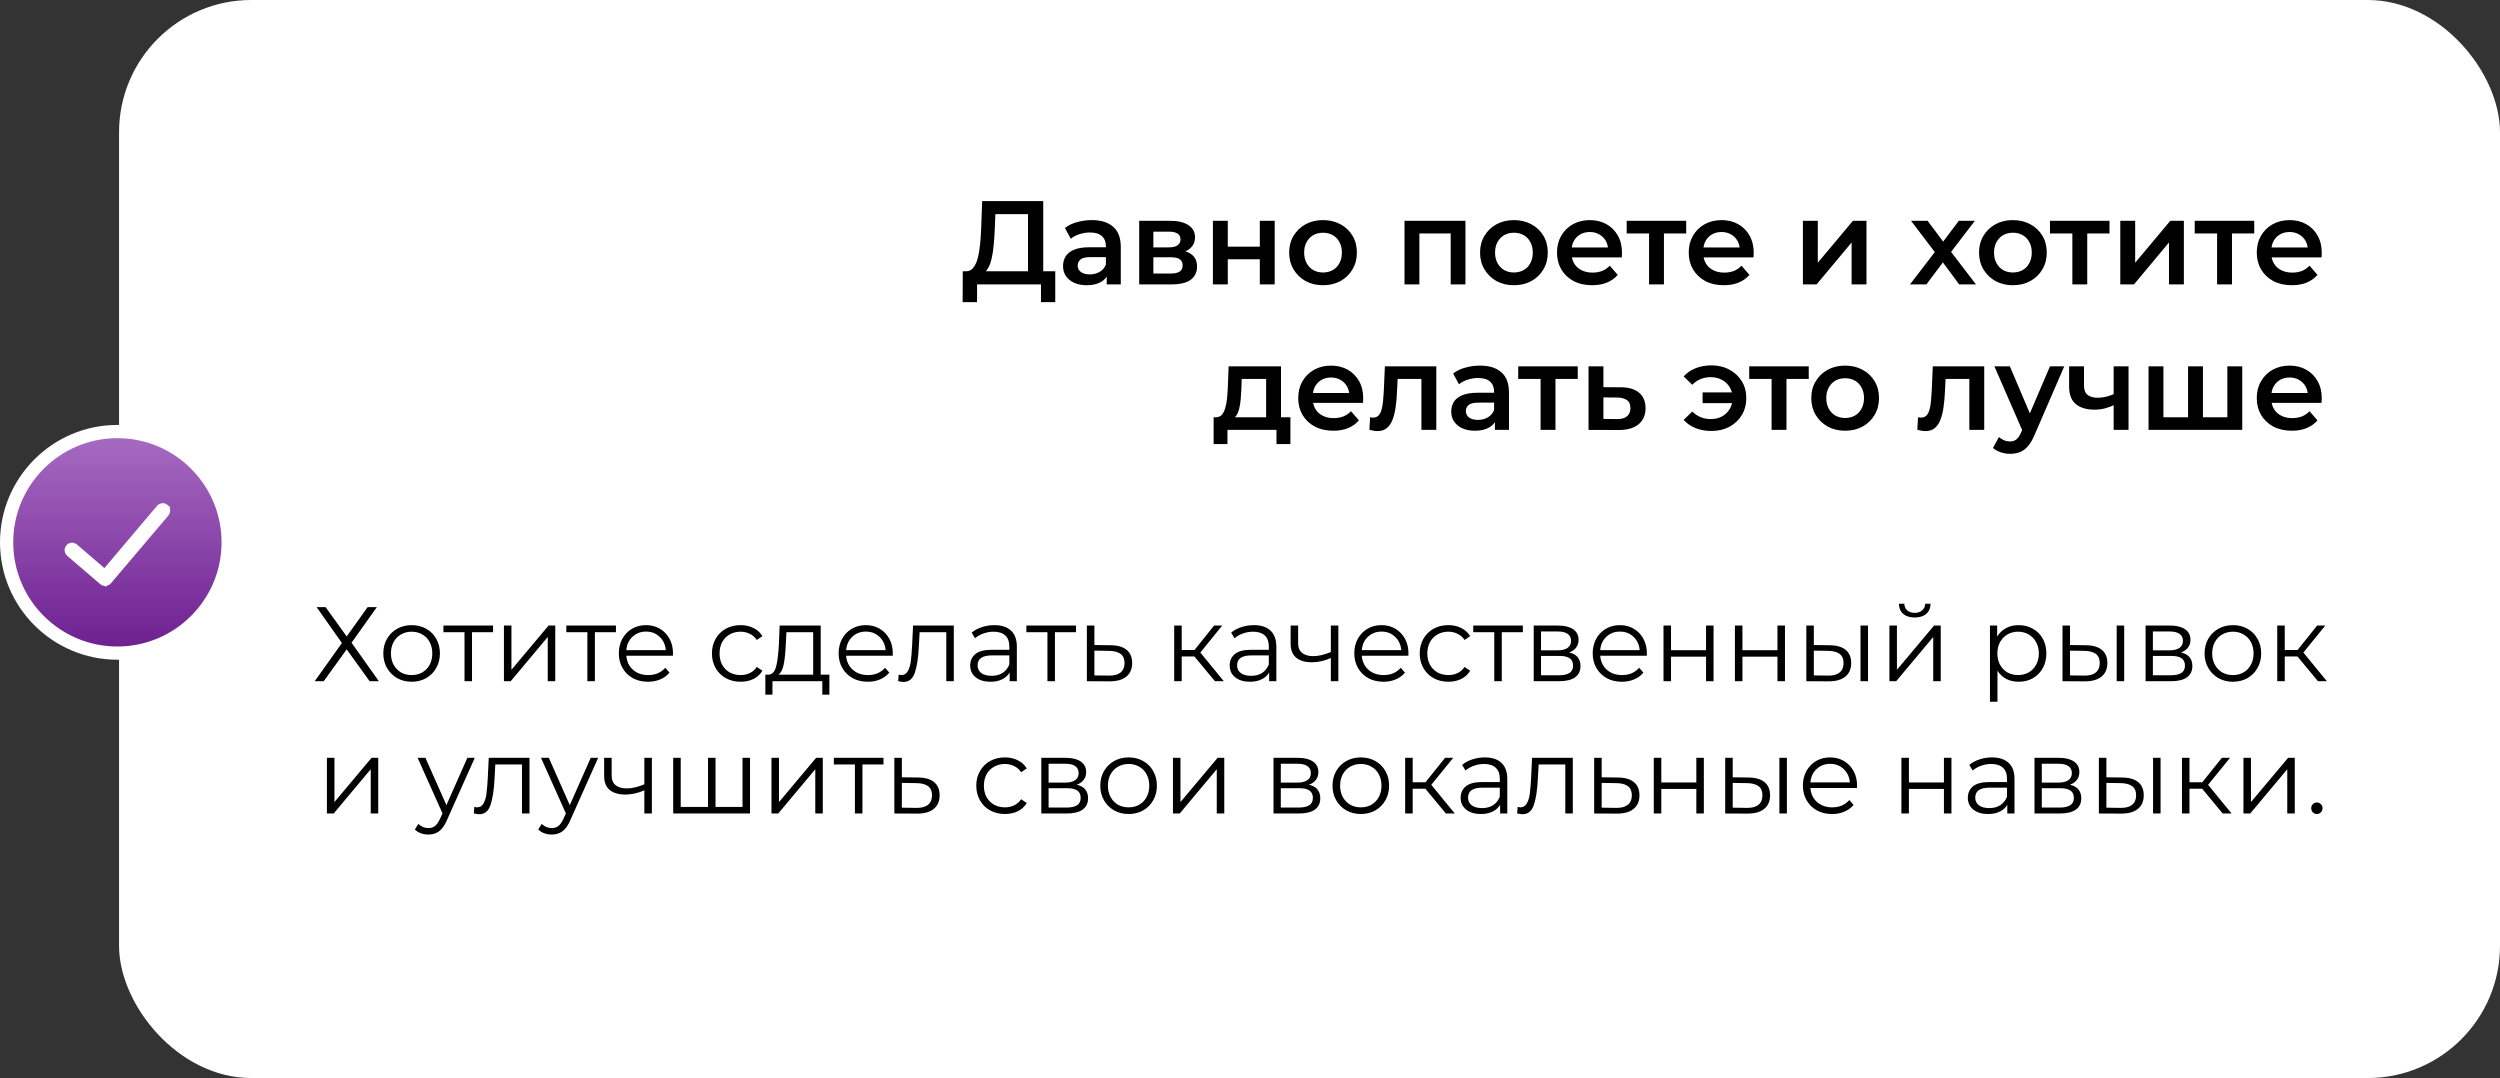
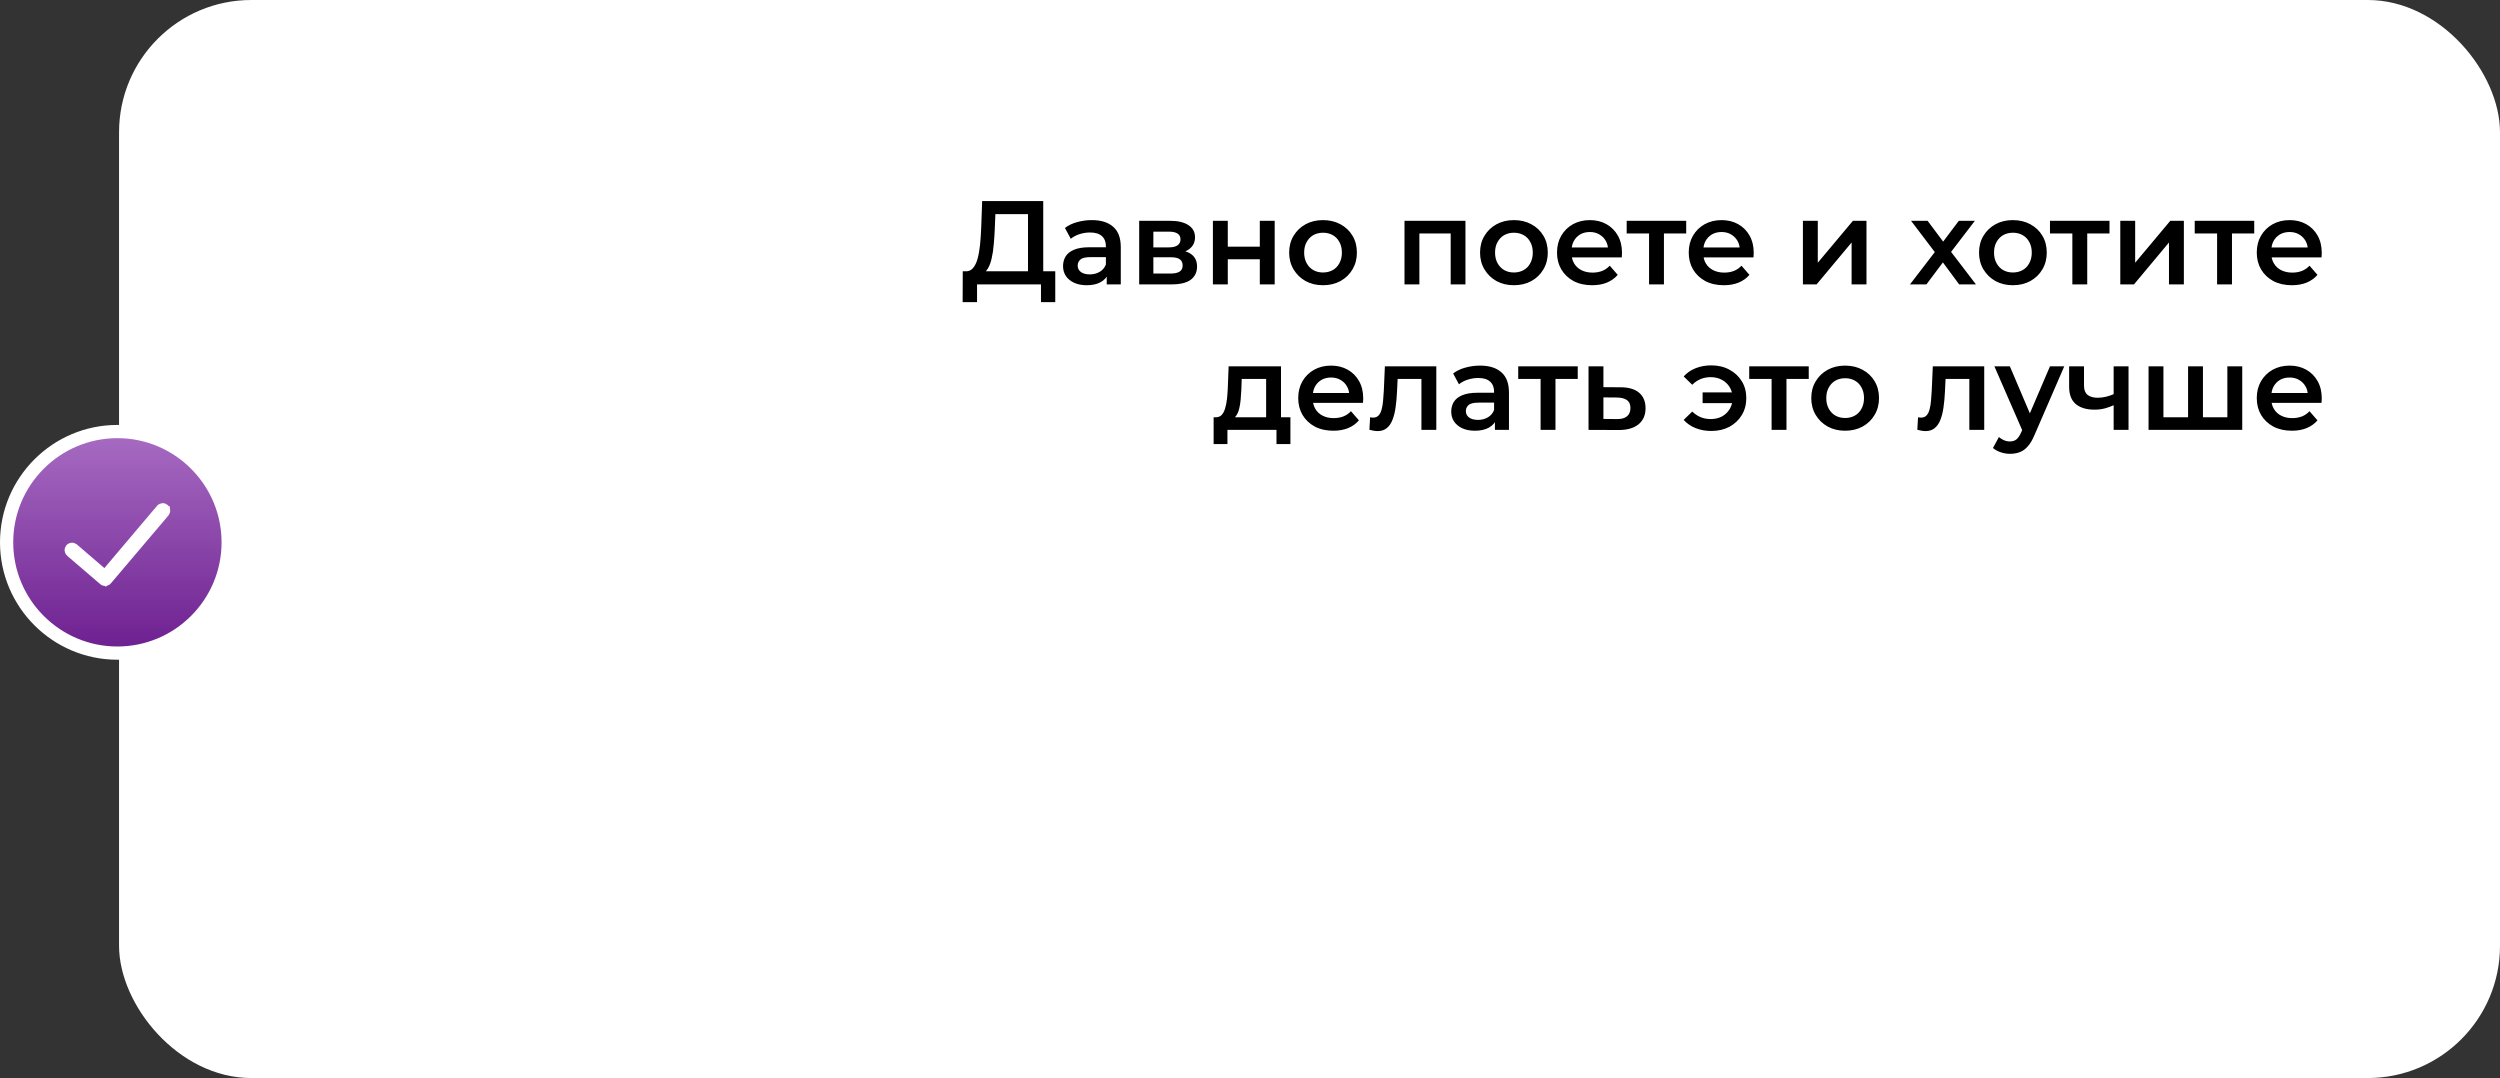
<svg xmlns="http://www.w3.org/2000/svg" width="378" height="163" viewBox="0 0 378 163" fill="none">
  <rect x="0" y="0" width="378" height="163" fill="#333333" stroke="none" />
  <rect x="18" width="360" height="163" rx="20" fill="white" />
  <path d="M15.838 87.586L15.831 87.58L15.824 87.574L10.803 83.272C10.781 83.252 10.764 83.22 10.761 83.18C10.758 83.139 10.771 83.113 10.784 83.099L10.784 83.099L10.792 83.09C10.839 83.034 10.917 83.031 10.968 83.074C10.968 83.074 10.968 83.074 10.968 83.074L15.129 86.651L15.894 87.308L16.545 86.538L24.517 77.116C24.517 77.115 24.517 77.115 24.518 77.115C24.565 77.06 24.642 77.057 24.693 77.1L24.693 77.101L24.704 77.109C24.72 77.123 24.736 77.147 24.739 77.188C24.743 77.228 24.731 77.262 24.712 77.286L15.998 87.562C15.98 87.584 15.953 87.598 15.933 87.604H15.905C15.881 87.604 15.865 87.6 15.856 87.597C15.847 87.593 15.842 87.59 15.838 87.586ZM17.75 65.25C8.513 65.25 1 72.763 1 82C1 91.237 8.513 98.75 17.75 98.75C26.987 98.75 34.5 91.237 34.5 82C34.5 72.763 26.987 65.25 17.75 65.25Z" fill="url(#paint0_linear_351_345)" stroke="white" stroke-width="2" />
-   <path d="M155.433 41.92V32.38H150.501L150.411 34.612C150.375 35.452 150.321 36.25 150.249 37.006C150.189 37.75 150.087 38.428 149.943 39.04C149.811 39.652 149.625 40.162 149.385 40.57C149.145 40.978 148.851 41.248 148.503 41.38L145.983 41.02C146.439 41.044 146.811 40.888 147.099 40.552C147.399 40.216 147.633 39.748 147.801 39.148C147.969 38.548 148.095 37.846 148.179 37.042C148.263 36.226 148.323 35.344 148.359 34.396L148.503 30.4H157.737V41.92H155.433ZM145.551 45.682L145.569 41.02H159.555V45.682H157.395V43H147.729V45.682H145.551ZM167.338 43V41.056L167.212 40.642V37.24C167.212 36.58 167.014 36.07 166.618 35.71C166.222 35.338 165.622 35.152 164.818 35.152C164.278 35.152 163.744 35.236 163.216 35.404C162.7 35.572 162.262 35.806 161.902 36.106L161.02 34.468C161.536 34.072 162.148 33.778 162.856 33.586C163.576 33.382 164.32 33.28 165.088 33.28C166.48 33.28 167.554 33.616 168.31 34.288C169.078 34.948 169.462 35.974 169.462 37.366V43H167.338ZM164.314 43.126C163.594 43.126 162.964 43.006 162.424 42.766C161.884 42.514 161.464 42.172 161.164 41.74C160.876 41.296 160.732 40.798 160.732 40.246C160.732 39.706 160.858 39.22 161.11 38.788C161.374 38.356 161.8 38.014 162.388 37.762C162.976 37.51 163.756 37.384 164.728 37.384H167.518V38.878H164.89C164.122 38.878 163.606 39.004 163.342 39.256C163.078 39.496 162.946 39.796 162.946 40.156C162.946 40.564 163.108 40.888 163.432 41.128C163.756 41.368 164.206 41.488 164.782 41.488C165.334 41.488 165.826 41.362 166.258 41.11C166.702 40.858 167.02 40.486 167.212 39.994L167.59 41.344C167.374 41.908 166.984 42.346 166.42 42.658C165.868 42.97 165.166 43.126 164.314 43.126ZM172.246 43V33.388H176.944C178.108 33.388 179.02 33.604 179.68 34.036C180.352 34.468 180.688 35.08 180.688 35.872C180.688 36.652 180.376 37.264 179.752 37.708C179.128 38.14 178.3 38.356 177.268 38.356L177.538 37.798C178.702 37.798 179.566 38.014 180.13 38.446C180.706 38.866 180.994 39.484 180.994 40.3C180.994 41.152 180.676 41.818 180.04 42.298C179.404 42.766 178.438 43 177.142 43H172.246ZM174.388 41.362H176.962C177.574 41.362 178.036 41.266 178.348 41.074C178.66 40.87 178.816 40.564 178.816 40.156C178.816 39.724 178.672 39.406 178.384 39.202C178.096 38.998 177.646 38.896 177.034 38.896H174.388V41.362ZM174.388 37.402H176.746C177.322 37.402 177.754 37.3 178.042 37.096C178.342 36.88 178.492 36.58 178.492 36.196C178.492 35.8 178.342 35.506 178.042 35.314C177.754 35.122 177.322 35.026 176.746 35.026H174.388V37.402ZM183.391 43V33.388H185.641V37.294H190.483V33.388H192.733V43H190.483V39.202H185.641V43H183.391ZM200.032 43.126C199.048 43.126 198.172 42.916 197.404 42.496C196.636 42.064 196.03 41.476 195.586 40.732C195.142 39.988 194.92 39.142 194.92 38.194C194.92 37.234 195.142 36.388 195.586 35.656C196.03 34.912 196.636 34.33 197.404 33.91C198.172 33.49 199.048 33.28 200.032 33.28C201.028 33.28 201.91 33.49 202.678 33.91C203.458 34.33 204.064 34.906 204.496 35.638C204.94 36.37 205.162 37.222 205.162 38.194C205.162 39.142 204.94 39.988 204.496 40.732C204.064 41.476 203.458 42.064 202.678 42.496C201.91 42.916 201.028 43.126 200.032 43.126ZM200.032 41.2C200.584 41.2 201.076 41.08 201.508 40.84C201.94 40.6 202.276 40.252 202.516 39.796C202.768 39.34 202.894 38.806 202.894 38.194C202.894 37.57 202.768 37.036 202.516 36.592C202.276 36.136 201.94 35.788 201.508 35.548C201.076 35.308 200.59 35.188 200.05 35.188C199.498 35.188 199.006 35.308 198.574 35.548C198.154 35.788 197.818 36.136 197.566 36.592C197.314 37.036 197.188 37.57 197.188 38.194C197.188 38.806 197.314 39.34 197.566 39.796C197.818 40.252 198.154 40.6 198.574 40.84C199.006 41.08 199.492 41.2 200.032 41.2ZM212.36 43V33.388H221.576V43H219.344V34.774L219.866 35.296H214.088L214.61 34.774V43H212.36ZM228.896 43.126C227.912 43.126 227.036 42.916 226.268 42.496C225.5 42.064 224.894 41.476 224.45 40.732C224.006 39.988 223.784 39.142 223.784 38.194C223.784 37.234 224.006 36.388 224.45 35.656C224.894 34.912 225.5 34.33 226.268 33.91C227.036 33.49 227.912 33.28 228.896 33.28C229.892 33.28 230.774 33.49 231.542 33.91C232.322 34.33 232.928 34.906 233.36 35.638C233.804 36.37 234.026 37.222 234.026 38.194C234.026 39.142 233.804 39.988 233.36 40.732C232.928 41.476 232.322 42.064 231.542 42.496C230.774 42.916 229.892 43.126 228.896 43.126ZM228.896 41.2C229.448 41.2 229.94 41.08 230.372 40.84C230.804 40.6 231.14 40.252 231.38 39.796C231.632 39.34 231.758 38.806 231.758 38.194C231.758 37.57 231.632 37.036 231.38 36.592C231.14 36.136 230.804 35.788 230.372 35.548C229.94 35.308 229.454 35.188 228.914 35.188C228.362 35.188 227.87 35.308 227.438 35.548C227.018 35.788 226.682 36.136 226.43 36.592C226.178 37.036 226.052 37.57 226.052 38.194C226.052 38.806 226.178 39.34 226.43 39.796C226.682 40.252 227.018 40.6 227.438 40.84C227.87 41.08 228.356 41.2 228.896 41.2ZM240.73 43.126C239.662 43.126 238.726 42.916 237.922 42.496C237.13 42.064 236.512 41.476 236.068 40.732C235.636 39.988 235.42 39.142 235.42 38.194C235.42 37.234 235.63 36.388 236.05 35.656C236.482 34.912 237.07 34.33 237.814 33.91C238.57 33.49 239.428 33.28 240.388 33.28C241.324 33.28 242.158 33.484 242.89 33.892C243.622 34.3 244.198 34.876 244.618 35.62C245.038 36.364 245.248 37.24 245.248 38.248C245.248 38.344 245.242 38.452 245.23 38.572C245.23 38.692 245.224 38.806 245.212 38.914H237.202V37.42H244.024L243.142 37.888C243.154 37.336 243.04 36.85 242.8 36.43C242.56 36.01 242.23 35.68 241.81 35.44C241.402 35.2 240.928 35.08 240.388 35.08C239.836 35.08 239.35 35.2 238.93 35.44C238.522 35.68 238.198 36.016 237.958 36.448C237.73 36.868 237.616 37.366 237.616 37.942V38.302C237.616 38.878 237.748 39.388 238.012 39.832C238.276 40.276 238.648 40.618 239.128 40.858C239.608 41.098 240.16 41.218 240.784 41.218C241.324 41.218 241.81 41.134 242.242 40.966C242.674 40.798 243.058 40.534 243.394 40.174L244.6 41.56C244.168 42.064 243.622 42.454 242.962 42.73C242.314 42.994 241.57 43.126 240.73 43.126ZM249.338 43V34.756L249.86 35.296H245.954V33.388H254.954V35.296H251.066L251.588 34.756V43H249.338ZM260.646 43.126C259.578 43.126 258.642 42.916 257.838 42.496C257.046 42.064 256.428 41.476 255.984 40.732C255.552 39.988 255.336 39.142 255.336 38.194C255.336 37.234 255.546 36.388 255.966 35.656C256.398 34.912 256.986 34.33 257.73 33.91C258.486 33.49 259.344 33.28 260.304 33.28C261.24 33.28 262.074 33.484 262.806 33.892C263.538 34.3 264.114 34.876 264.534 35.62C264.954 36.364 265.164 37.24 265.164 38.248C265.164 38.344 265.158 38.452 265.146 38.572C265.146 38.692 265.14 38.806 265.128 38.914H257.118V37.42H263.94L263.058 37.888C263.07 37.336 262.956 36.85 262.716 36.43C262.476 36.01 262.146 35.68 261.726 35.44C261.318 35.2 260.844 35.08 260.304 35.08C259.752 35.08 259.266 35.2 258.846 35.44C258.438 35.68 258.114 36.016 257.874 36.448C257.646 36.868 257.532 37.366 257.532 37.942V38.302C257.532 38.878 257.664 39.388 257.928 39.832C258.192 40.276 258.564 40.618 259.044 40.858C259.524 41.098 260.076 41.218 260.7 41.218C261.24 41.218 261.726 41.134 262.158 40.966C262.59 40.798 262.974 40.534 263.31 40.174L264.516 41.56C264.084 42.064 263.538 42.454 262.878 42.73C262.23 42.994 261.486 43.126 260.646 43.126ZM272.6 43V33.388H274.85V39.724L280.16 33.388H282.212V43H279.962V36.664L274.67 43H272.6ZM288.791 43L293.021 37.492L292.985 38.698L288.953 33.388H291.455L294.281 37.168H293.327L296.171 33.388H298.601L294.533 38.698L294.551 37.492L298.763 43H296.225L293.255 38.986L294.191 39.112L291.275 43H288.791ZM304.341 43.126C303.357 43.126 302.481 42.916 301.713 42.496C300.945 42.064 300.339 41.476 299.895 40.732C299.451 39.988 299.229 39.142 299.229 38.194C299.229 37.234 299.451 36.388 299.895 35.656C300.339 34.912 300.945 34.33 301.713 33.91C302.481 33.49 303.357 33.28 304.341 33.28C305.337 33.28 306.219 33.49 306.987 33.91C307.767 34.33 308.373 34.906 308.805 35.638C309.249 36.37 309.471 37.222 309.471 38.194C309.471 39.142 309.249 39.988 308.805 40.732C308.373 41.476 307.767 42.064 306.987 42.496C306.219 42.916 305.337 43.126 304.341 43.126ZM304.341 41.2C304.893 41.2 305.385 41.08 305.817 40.84C306.249 40.6 306.585 40.252 306.825 39.796C307.077 39.34 307.203 38.806 307.203 38.194C307.203 37.57 307.077 37.036 306.825 36.592C306.585 36.136 306.249 35.788 305.817 35.548C305.385 35.308 304.899 35.188 304.359 35.188C303.807 35.188 303.315 35.308 302.883 35.548C302.463 35.788 302.127 36.136 301.875 36.592C301.623 37.036 301.497 37.57 301.497 38.194C301.497 38.806 301.623 39.34 301.875 39.796C302.127 40.252 302.463 40.6 302.883 40.84C303.315 41.08 303.801 41.2 304.341 41.2ZM313.34 43V34.756L313.862 35.296H309.956V33.388H318.956V35.296H315.068L315.59 34.756V43H313.34ZM320.588 43V33.388H322.838V39.724L328.148 33.388H330.2V43H327.95V36.664L322.658 43H320.588ZM335.225 43V34.756L335.747 35.296H331.841V33.388H340.841V35.296H336.953L337.475 34.756V43H335.225ZM346.533 43.126C345.465 43.126 344.529 42.916 343.725 42.496C342.933 42.064 342.315 41.476 341.871 40.732C341.439 39.988 341.223 39.142 341.223 38.194C341.223 37.234 341.433 36.388 341.853 35.656C342.285 34.912 342.873 34.33 343.617 33.91C344.373 33.49 345.231 33.28 346.191 33.28C347.127 33.28 347.961 33.484 348.693 33.892C349.425 34.3 350.001 34.876 350.421 35.62C350.841 36.364 351.051 37.24 351.051 38.248C351.051 38.344 351.045 38.452 351.033 38.572C351.033 38.692 351.027 38.806 351.015 38.914H343.005V37.42H349.827L348.945 37.888C348.957 37.336 348.843 36.85 348.603 36.43C348.363 36.01 348.033 35.68 347.613 35.44C347.205 35.2 346.731 35.08 346.191 35.08C345.639 35.08 345.153 35.2 344.733 35.44C344.325 35.68 344.001 36.016 343.761 36.448C343.533 36.868 343.419 37.366 343.419 37.942V38.302C343.419 38.878 343.551 39.388 343.815 39.832C344.079 40.276 344.451 40.618 344.931 40.858C345.411 41.098 345.963 41.218 346.587 41.218C347.127 41.218 347.613 41.134 348.045 40.966C348.477 40.798 348.861 40.534 349.197 40.174L350.403 41.56C349.971 42.064 349.425 42.454 348.765 42.73C348.117 42.994 347.373 43.126 346.533 43.126ZM191.438 63.956V57.296H187.748L187.694 58.844C187.67 59.396 187.634 59.93 187.586 60.446C187.538 60.95 187.46 61.418 187.352 61.85C187.244 62.27 187.088 62.618 186.884 62.894C186.68 63.17 186.41 63.35 186.074 63.434L183.842 63.092C184.202 63.092 184.49 62.978 184.706 62.75C184.934 62.51 185.108 62.186 185.228 61.778C185.36 61.358 185.456 60.884 185.516 60.356C185.576 59.816 185.618 59.258 185.642 58.682L185.768 55.388H193.688V63.956H191.438ZM183.5 67.142V63.092H195.11V67.142H193.004V65H185.588V67.142H183.5ZM201.601 65.126C200.533 65.126 199.597 64.916 198.793 64.496C198.001 64.064 197.383 63.476 196.939 62.732C196.507 61.988 196.291 61.142 196.291 60.194C196.291 59.234 196.501 58.388 196.921 57.656C197.353 56.912 197.941 56.33 198.685 55.91C199.441 55.49 200.299 55.28 201.259 55.28C202.195 55.28 203.029 55.484 203.761 55.892C204.493 56.3 205.069 56.876 205.489 57.62C205.909 58.364 206.119 59.24 206.119 60.248C206.119 60.344 206.113 60.452 206.101 60.572C206.101 60.692 206.095 60.806 206.083 60.914H198.073V59.42H204.895L204.013 59.888C204.025 59.336 203.911 58.85 203.671 58.43C203.431 58.01 203.101 57.68 202.681 57.44C202.273 57.2 201.799 57.08 201.259 57.08C200.707 57.08 200.221 57.2 199.801 57.44C199.393 57.68 199.069 58.016 198.829 58.448C198.601 58.868 198.487 59.366 198.487 59.942V60.302C198.487 60.878 198.619 61.388 198.883 61.832C199.147 62.276 199.519 62.618 199.999 62.858C200.479 63.098 201.031 63.218 201.655 63.218C202.195 63.218 202.681 63.134 203.113 62.966C203.545 62.798 203.929 62.534 204.265 62.174L205.471 63.56C205.039 64.064 204.493 64.454 203.833 64.73C203.185 64.994 202.441 65.126 201.601 65.126ZM207.053 64.982L207.161 63.092C207.245 63.104 207.323 63.116 207.395 63.128C207.467 63.14 207.533 63.146 207.593 63.146C207.965 63.146 208.253 63.032 208.457 62.804C208.661 62.576 208.811 62.27 208.907 61.886C209.015 61.49 209.087 61.052 209.123 60.572C209.171 60.08 209.207 59.588 209.231 59.096L209.393 55.388H217.169V65H214.919V56.684L215.441 57.296H210.869L211.355 56.666L211.229 59.204C211.193 60.056 211.121 60.848 211.013 61.58C210.917 62.3 210.761 62.93 210.545 63.47C210.341 64.01 210.053 64.43 209.681 64.73C209.321 65.03 208.859 65.18 208.295 65.18C208.115 65.18 207.917 65.162 207.701 65.126C207.497 65.09 207.281 65.042 207.053 64.982ZM226.032 65V63.056L225.906 62.642V59.24C225.906 58.58 225.708 58.07 225.312 57.71C224.916 57.338 224.316 57.152 223.512 57.152C222.972 57.152 222.438 57.236 221.91 57.404C221.394 57.572 220.956 57.806 220.596 58.106L219.714 56.468C220.23 56.072 220.842 55.778 221.55 55.586C222.27 55.382 223.014 55.28 223.782 55.28C225.174 55.28 226.248 55.616 227.004 56.288C227.772 56.948 228.156 57.974 228.156 59.366V65H226.032ZM223.008 65.126C222.288 65.126 221.658 65.006 221.118 64.766C220.578 64.514 220.158 64.172 219.858 63.74C219.57 63.296 219.426 62.798 219.426 62.246C219.426 61.706 219.552 61.22 219.804 60.788C220.068 60.356 220.494 60.014 221.082 59.762C221.67 59.51 222.45 59.384 223.422 59.384H226.212V60.878H223.584C222.816 60.878 222.3 61.004 222.036 61.256C221.772 61.496 221.64 61.796 221.64 62.156C221.64 62.564 221.802 62.888 222.126 63.128C222.45 63.368 222.9 63.488 223.476 63.488C224.028 63.488 224.52 63.362 224.952 63.11C225.396 62.858 225.714 62.486 225.906 61.994L226.284 63.344C226.068 63.908 225.678 64.346 225.114 64.658C224.562 64.97 223.86 65.126 223.008 65.126ZM232.938 65V56.756L233.46 57.296H229.554V55.388H238.554V57.296H234.666L235.188 56.756V65H232.938ZM245.01 58.556C246.246 58.556 247.188 58.832 247.836 59.384C248.484 59.936 248.808 60.716 248.808 61.724C248.808 62.768 248.448 63.584 247.728 64.172C247.008 64.748 245.994 65.03 244.686 65.018L240.186 65V55.388H242.436V58.538L245.01 58.556ZM244.488 63.362C245.148 63.374 245.652 63.236 246 62.948C246.348 62.66 246.522 62.24 246.522 61.688C246.522 61.136 246.348 60.74 246 60.5C245.664 60.248 245.16 60.116 244.488 60.104L242.436 60.086V63.344L244.488 63.362ZM257.434 60.95V59.33H262.654V60.95H257.434ZM258.748 55.244C259.78 55.244 260.692 55.46 261.484 55.892C262.276 56.312 262.9 56.894 263.356 57.638C263.812 58.37 264.04 59.222 264.04 60.194C264.04 61.154 263.812 62.012 263.356 62.768C262.9 63.512 262.276 64.1 261.484 64.532C260.692 64.952 259.78 65.162 258.748 65.162C257.884 65.162 257.092 65.018 256.372 64.73C255.652 64.442 255.052 64.028 254.572 63.488L255.868 62.228C256.252 62.6 256.672 62.882 257.128 63.074C257.596 63.266 258.106 63.362 258.658 63.362C259.306 63.362 259.876 63.23 260.368 62.966C260.86 62.69 261.25 62.312 261.538 61.832C261.826 61.352 261.97 60.806 261.97 60.194C261.97 59.57 261.826 59.024 261.538 58.556C261.25 58.076 260.86 57.704 260.368 57.44C259.876 57.164 259.306 57.026 258.658 57.026C258.106 57.026 257.596 57.122 257.128 57.314C256.672 57.506 256.252 57.794 255.868 58.178L254.572 56.918C255.052 56.378 255.652 55.964 256.372 55.676C257.092 55.388 257.884 55.244 258.748 55.244ZM267.865 65V56.756L268.387 57.296H264.481V55.388H273.481V57.296H269.593L270.115 56.756V65H267.865ZM278.976 65.126C277.992 65.126 277.116 64.916 276.348 64.496C275.58 64.064 274.974 63.476 274.53 62.732C274.086 61.988 273.864 61.142 273.864 60.194C273.864 59.234 274.086 58.388 274.53 57.656C274.974 56.912 275.58 56.33 276.348 55.91C277.116 55.49 277.992 55.28 278.976 55.28C279.972 55.28 280.854 55.49 281.622 55.91C282.402 56.33 283.008 56.906 283.44 57.638C283.884 58.37 284.106 59.222 284.106 60.194C284.106 61.142 283.884 61.988 283.44 62.732C283.008 63.476 282.402 64.064 281.622 64.496C280.854 64.916 279.972 65.126 278.976 65.126ZM278.976 63.2C279.528 63.2 280.02 63.08 280.452 62.84C280.884 62.6 281.22 62.252 281.46 61.796C281.712 61.34 281.838 60.806 281.838 60.194C281.838 59.57 281.712 59.036 281.46 58.592C281.22 58.136 280.884 57.788 280.452 57.548C280.02 57.308 279.534 57.188 278.994 57.188C278.442 57.188 277.95 57.308 277.518 57.548C277.098 57.788 276.762 58.136 276.51 58.592C276.258 59.036 276.132 59.57 276.132 60.194C276.132 60.806 276.258 61.34 276.51 61.796C276.762 62.252 277.098 62.6 277.518 62.84C277.95 63.08 278.436 63.2 278.976 63.2ZM289.899 64.982L290.007 63.092C290.091 63.104 290.169 63.116 290.241 63.128C290.313 63.14 290.379 63.146 290.439 63.146C290.811 63.146 291.099 63.032 291.303 62.804C291.507 62.576 291.657 62.27 291.753 61.886C291.861 61.49 291.933 61.052 291.969 60.572C292.017 60.08 292.053 59.588 292.077 59.096L292.239 55.388H300.015V65H297.765V56.684L298.287 57.296H293.715L294.201 56.666L294.075 59.204C294.039 60.056 293.967 60.848 293.859 61.58C293.763 62.3 293.607 62.93 293.391 63.47C293.187 64.01 292.899 64.43 292.527 64.73C292.167 65.03 291.705 65.18 291.141 65.18C290.961 65.18 290.763 65.162 290.547 65.126C290.343 65.09 290.127 65.042 289.899 64.982ZM303.909 68.618C303.441 68.618 302.973 68.54 302.505 68.384C302.037 68.228 301.647 68.012 301.335 67.736L302.235 66.08C302.463 66.284 302.721 66.446 303.009 66.566C303.297 66.686 303.591 66.746 303.891 66.746C304.299 66.746 304.629 66.644 304.881 66.44C305.133 66.236 305.367 65.894 305.583 65.414L306.141 64.154L306.321 63.884L309.957 55.388H312.117L307.617 65.774C307.317 66.494 306.981 67.064 306.609 67.484C306.249 67.904 305.841 68.198 305.385 68.366C304.941 68.534 304.449 68.618 303.909 68.618ZM305.889 65.342L301.551 55.388H303.891L307.419 63.686L305.889 65.342ZM319.746 61.202C319.29 61.418 318.804 61.598 318.288 61.742C317.784 61.874 317.25 61.94 316.686 61.94C315.474 61.94 314.532 61.658 313.86 61.094C313.188 60.53 312.852 59.654 312.852 58.466V55.388H315.102V58.322C315.102 58.958 315.282 59.42 315.642 59.708C316.014 59.996 316.524 60.14 317.172 60.14C317.604 60.14 318.036 60.086 318.468 59.978C318.9 59.87 319.326 59.72 319.746 59.528V61.202ZM319.584 65V55.388H321.834V65H319.584ZM331.322 63.092L330.836 63.632V55.388H333.086V63.632L332.546 63.092H337.298L336.776 63.632V55.388H339.026V65H324.86V55.388H327.11V63.632L326.588 63.092H331.322ZM346.533 65.126C345.465 65.126 344.529 64.916 343.725 64.496C342.933 64.064 342.315 63.476 341.871 62.732C341.439 61.988 341.223 61.142 341.223 60.194C341.223 59.234 341.433 58.388 341.853 57.656C342.285 56.912 342.873 56.33 343.617 55.91C344.373 55.49 345.231 55.28 346.191 55.28C347.127 55.28 347.961 55.484 348.693 55.892C349.425 56.3 350.001 56.876 350.421 57.62C350.841 58.364 351.051 59.24 351.051 60.248C351.051 60.344 351.045 60.452 351.033 60.572C351.033 60.692 351.027 60.806 351.015 60.914H343.005V59.42H349.827L348.945 59.888C348.957 59.336 348.843 58.85 348.603 58.43C348.363 58.01 348.033 57.68 347.613 57.44C347.205 57.2 346.731 57.08 346.191 57.08C345.639 57.08 345.153 57.2 344.733 57.44C344.325 57.68 344.001 58.016 343.761 58.448C343.533 58.868 343.419 59.366 343.419 59.942V60.302C343.419 60.878 343.551 61.388 343.815 61.832C344.079 62.276 344.451 62.618 344.931 62.858C345.411 63.098 345.963 63.218 346.587 63.218C347.127 63.218 347.613 63.134 348.045 62.966C348.477 62.798 348.861 62.534 349.197 62.174L350.403 63.56C349.971 64.064 349.425 64.454 348.765 64.73C348.117 64.994 347.373 65.126 346.533 65.126Z" fill="black" />
-   <path d="M49.234 91.8L52.418 96.232L55.586 91.8H56.978L53.154 97.176L57.282 103H55.89L52.418 98.184L48.946 103H47.586L51.698 97.224L47.874 91.8H49.234ZM62.244 103.08C61.434 103.08 60.703 102.899 60.052 102.536C59.402 102.163 58.89 101.651 58.516 101C58.143 100.349 57.956 99.613 57.956 98.792C57.956 97.971 58.143 97.235 58.516 96.584C58.89 95.933 59.402 95.427 60.052 95.064C60.703 94.701 61.434 94.52 62.244 94.52C63.055 94.52 63.786 94.701 64.436 95.064C65.087 95.427 65.594 95.933 65.956 96.584C66.33 97.235 66.516 97.971 66.516 98.792C66.516 99.613 66.33 100.349 65.956 101C65.594 101.651 65.087 102.163 64.436 102.536C63.786 102.899 63.055 103.08 62.244 103.08ZM62.244 102.072C62.842 102.072 63.375 101.939 63.844 101.672C64.324 101.395 64.698 101.005 64.964 100.504C65.231 100.003 65.364 99.432 65.364 98.792C65.364 98.152 65.231 97.581 64.964 97.08C64.698 96.579 64.324 96.195 63.844 95.928C63.375 95.651 62.842 95.512 62.244 95.512C61.647 95.512 61.108 95.651 60.628 95.928C60.159 96.195 59.786 96.579 59.508 97.08C59.242 97.581 59.108 98.152 59.108 98.792C59.108 99.432 59.242 100.003 59.508 100.504C59.786 101.005 60.159 101.395 60.628 101.672C61.108 101.939 61.647 102.072 62.244 102.072ZM74.552 95.592H71.368V103H70.232V95.592H67.048V94.584H74.552V95.592ZM76.194 94.584H77.33V101.272L82.946 94.584H83.954V103H82.818V96.312L77.218 103H76.194V94.584ZM93.13 95.592H89.946V103H88.81V95.592H85.626V94.584H93.13V95.592ZM101.742 99.144H94.702C94.766 100.019 95.102 100.728 95.71 101.272C96.318 101.805 97.086 102.072 98.014 102.072C98.536 102.072 99.016 101.981 99.454 101.8C99.891 101.608 100.27 101.331 100.59 100.968L101.23 101.704C100.856 102.152 100.387 102.493 99.822 102.728C99.267 102.963 98.654 103.08 97.982 103.08C97.118 103.08 96.35 102.899 95.678 102.536C95.016 102.163 94.499 101.651 94.126 101C93.752 100.349 93.566 99.613 93.566 98.792C93.566 97.971 93.742 97.235 94.094 96.584C94.456 95.933 94.947 95.427 95.566 95.064C96.195 94.701 96.899 94.52 97.678 94.52C98.456 94.52 99.155 94.701 99.774 95.064C100.392 95.427 100.878 95.933 101.23 96.584C101.582 97.224 101.758 97.96 101.758 98.792L101.742 99.144ZM97.678 95.496C96.867 95.496 96.184 95.757 95.63 96.28C95.086 96.792 94.776 97.464 94.702 98.296H100.67C100.595 97.464 100.28 96.792 99.726 96.28C99.182 95.757 98.499 95.496 97.678 95.496ZM111.98 103.08C111.148 103.08 110.401 102.899 109.74 102.536C109.089 102.173 108.577 101.667 108.204 101.016C107.83 100.355 107.644 99.613 107.644 98.792C107.644 97.971 107.83 97.235 108.204 96.584C108.577 95.933 109.089 95.427 109.74 95.064C110.401 94.701 111.148 94.52 111.98 94.52C112.705 94.52 113.35 94.664 113.916 94.952C114.492 95.229 114.945 95.64 115.276 96.184L114.428 96.76C114.15 96.344 113.798 96.035 113.372 95.832C112.945 95.619 112.481 95.512 111.98 95.512C111.372 95.512 110.822 95.651 110.332 95.928C109.852 96.195 109.473 96.579 109.196 97.08C108.929 97.581 108.796 98.152 108.796 98.792C108.796 99.443 108.929 100.019 109.196 100.52C109.473 101.011 109.852 101.395 110.332 101.672C110.822 101.939 111.372 102.072 111.98 102.072C112.481 102.072 112.945 101.971 113.372 101.768C113.798 101.565 114.15 101.256 114.428 100.84L115.276 101.416C114.945 101.96 114.492 102.376 113.916 102.664C113.34 102.941 112.694 103.08 111.98 103.08ZM125.402 102.008V105.032H124.33V103H116.794V105.032H115.722V102.008H116.202C116.767 101.976 117.151 101.56 117.354 100.76C117.557 99.96 117.695 98.84 117.77 97.4L117.882 94.584H124.09V102.008H125.402ZM118.81 97.464C118.757 98.659 118.655 99.645 118.506 100.424C118.357 101.192 118.09 101.72 117.706 102.008H122.954V95.592H118.906L118.81 97.464ZM134.976 99.144H127.936C128 100.019 128.336 100.728 128.944 101.272C129.552 101.805 130.32 102.072 131.248 102.072C131.771 102.072 132.251 101.981 132.688 101.8C133.125 101.608 133.504 101.331 133.824 100.968L134.464 101.704C134.091 102.152 133.621 102.493 133.056 102.728C132.501 102.963 131.888 103.08 131.216 103.08C130.352 103.08 129.584 102.899 128.912 102.536C128.251 102.163 127.733 101.651 127.36 101C126.987 100.349 126.8 99.613 126.8 98.792C126.8 97.971 126.976 97.235 127.328 96.584C127.691 95.933 128.181 95.427 128.8 95.064C129.429 94.701 130.133 94.52 130.912 94.52C131.691 94.52 132.389 94.701 133.008 95.064C133.627 95.427 134.112 95.933 134.464 96.584C134.816 97.224 134.992 97.96 134.992 98.792L134.976 99.144ZM130.912 95.496C130.101 95.496 129.419 95.757 128.864 96.28C128.32 96.792 128.011 97.464 127.936 98.296H133.904C133.829 97.464 133.515 96.792 132.96 96.28C132.416 95.757 131.733 95.496 130.912 95.496ZM144.215 94.584V103H143.079V95.592H139.047L138.935 97.672C138.849 99.421 138.647 100.765 138.327 101.704C138.007 102.643 137.436 103.112 136.615 103.112C136.391 103.112 136.119 103.069 135.799 102.984L135.879 102.008C136.071 102.051 136.204 102.072 136.279 102.072C136.716 102.072 137.047 101.869 137.271 101.464C137.495 101.059 137.644 100.557 137.719 99.96C137.793 99.363 137.857 98.573 137.911 97.592L138.055 94.584H144.215ZM150.34 94.52C151.439 94.52 152.281 94.797 152.868 95.352C153.455 95.896 153.748 96.707 153.748 97.784V103H152.66V101.688C152.404 102.125 152.025 102.467 151.524 102.712C151.033 102.957 150.447 103.08 149.764 103.08C148.825 103.08 148.079 102.856 147.524 102.408C146.969 101.96 146.692 101.368 146.692 100.632C146.692 99.917 146.948 99.341 147.46 98.904C147.983 98.467 148.809 98.248 149.94 98.248H152.612V97.736C152.612 97.011 152.409 96.461 152.004 96.088C151.599 95.704 151.007 95.512 150.228 95.512C149.695 95.512 149.183 95.603 148.692 95.784C148.201 95.955 147.78 96.195 147.428 96.504L146.916 95.656C147.343 95.293 147.855 95.016 148.452 94.824C149.049 94.621 149.679 94.52 150.34 94.52ZM149.94 102.184C150.58 102.184 151.129 102.04 151.588 101.752C152.047 101.453 152.388 101.027 152.612 100.472V99.096H149.972C148.532 99.096 147.812 99.597 147.812 100.6C147.812 101.091 147.999 101.48 148.372 101.768C148.745 102.045 149.268 102.184 149.94 102.184ZM162.692 95.592H159.508V103H158.372V95.592H155.188V94.584H162.692V95.592ZM167.951 97.56C169.007 97.571 169.807 97.805 170.351 98.264C170.905 98.723 171.183 99.384 171.183 100.248C171.183 101.144 170.884 101.832 170.287 102.312C169.7 102.792 168.847 103.027 167.727 103.016L164.335 103V94.584H165.471V97.528L167.951 97.56ZM167.663 102.152C168.441 102.163 169.028 102.008 169.423 101.688C169.828 101.357 170.031 100.877 170.031 100.248C170.031 99.629 169.833 99.171 169.439 98.872C169.044 98.573 168.452 98.419 167.663 98.408L165.471 98.376V102.12L167.663 102.152ZM180.594 99.256H178.674V103H177.538V94.584H178.674V98.28H180.61L183.57 94.584H184.802L181.49 98.664L185.042 103H183.698L180.594 99.256ZM189.575 94.52C190.673 94.52 191.516 94.797 192.103 95.352C192.689 95.896 192.983 96.707 192.983 97.784V103H191.895V101.688C191.639 102.125 191.26 102.467 190.759 102.712C190.268 102.957 189.681 103.08 188.999 103.08C188.06 103.08 187.313 102.856 186.759 102.408C186.204 101.96 185.927 101.368 185.927 100.632C185.927 99.917 186.183 99.341 186.695 98.904C187.217 98.467 188.044 98.248 189.174 98.248H191.847V97.736C191.847 97.011 191.644 96.461 191.239 96.088C190.833 95.704 190.241 95.512 189.463 95.512C188.929 95.512 188.417 95.603 187.927 95.784C187.436 95.955 187.015 96.195 186.663 96.504L186.151 95.656C186.577 95.293 187.089 95.016 187.687 94.824C188.284 94.621 188.913 94.52 189.575 94.52ZM189.174 102.184C189.815 102.184 190.364 102.04 190.823 101.752C191.281 101.453 191.623 101.027 191.847 100.472V99.096H189.207C187.767 99.096 187.047 99.597 187.047 100.6C187.047 101.091 187.233 101.48 187.607 101.768C187.98 102.045 188.503 102.184 189.174 102.184ZM202.359 94.584V103H201.223V99.496C200.252 99.923 199.297 100.136 198.359 100.136C197.345 100.136 196.556 99.907 195.991 99.448C195.425 98.979 195.143 98.28 195.143 97.352V94.584H196.279V97.288C196.279 97.917 196.481 98.397 196.887 98.728C197.292 99.048 197.852 99.208 198.567 99.208C199.356 99.208 200.241 99 201.223 98.584V94.584H202.359ZM212.945 99.144H205.905C205.969 100.019 206.305 100.728 206.913 101.272C207.521 101.805 208.289 102.072 209.217 102.072C209.739 102.072 210.219 101.981 210.657 101.8C211.094 101.608 211.473 101.331 211.793 100.968L212.433 101.704C212.059 102.152 211.59 102.493 211.025 102.728C210.47 102.963 209.857 103.08 209.185 103.08C208.321 103.08 207.553 102.899 206.881 102.536C206.219 102.163 205.702 101.651 205.329 101C204.955 100.349 204.769 99.613 204.769 98.792C204.769 97.971 204.945 97.235 205.297 96.584C205.659 95.933 206.15 95.427 206.769 95.064C207.398 94.701 208.102 94.52 208.881 94.52C209.659 94.52 210.358 94.701 210.977 95.064C211.595 95.427 212.081 95.933 212.433 96.584C212.785 97.224 212.961 97.96 212.961 98.792L212.945 99.144ZM208.881 95.496C208.07 95.496 207.387 95.757 206.833 96.28C206.289 96.792 205.979 97.464 205.905 98.296H211.873C211.798 97.464 211.483 96.792 210.929 96.28C210.385 95.757 209.702 95.496 208.881 95.496ZM218.995 103.08C218.163 103.08 217.417 102.899 216.755 102.536C216.105 102.173 215.593 101.667 215.219 101.016C214.846 100.355 214.659 99.613 214.659 98.792C214.659 97.971 214.846 97.235 215.219 96.584C215.593 95.933 216.105 95.427 216.755 95.064C217.417 94.701 218.163 94.52 218.995 94.52C219.721 94.52 220.366 94.664 220.931 94.952C221.507 95.229 221.961 95.64 222.291 96.184L221.443 96.76C221.166 96.344 220.814 96.035 220.387 95.832C219.961 95.619 219.497 95.512 218.995 95.512C218.387 95.512 217.838 95.651 217.347 95.928C216.867 96.195 216.489 96.579 216.211 97.08C215.945 97.581 215.811 98.152 215.811 98.792C215.811 99.443 215.945 100.019 216.211 100.52C216.489 101.011 216.867 101.395 217.347 101.672C217.838 101.939 218.387 102.072 218.995 102.072C219.497 102.072 219.961 101.971 220.387 101.768C220.814 101.565 221.166 101.256 221.443 100.84L222.291 101.416C221.961 101.96 221.507 102.376 220.931 102.664C220.355 102.941 219.71 103.08 218.995 103.08ZM230.255 95.592H227.071V103H225.935V95.592H222.751V94.584H230.255V95.592ZM237.257 98.648C238.399 98.915 238.969 99.603 238.969 100.712C238.969 101.448 238.697 102.013 238.153 102.408C237.609 102.803 236.799 103 235.721 103H231.897V94.584H235.609C236.569 94.584 237.321 94.771 237.865 95.144C238.409 95.517 238.681 96.051 238.681 96.744C238.681 97.203 238.553 97.597 238.297 97.928C238.052 98.248 237.705 98.488 237.257 98.648ZM233.001 98.328H235.529C236.18 98.328 236.676 98.205 237.017 97.96C237.369 97.715 237.545 97.357 237.545 96.888C237.545 96.419 237.369 96.067 237.017 95.832C236.676 95.597 236.18 95.48 235.529 95.48H233.001V98.328ZM235.673 102.104C236.399 102.104 236.943 101.987 237.305 101.752C237.668 101.517 237.849 101.149 237.849 100.648C237.849 100.147 237.684 99.779 237.353 99.544C237.023 99.299 236.5 99.176 235.785 99.176H233.001V102.104H235.673ZM248.992 99.144H241.952C242.016 100.019 242.352 100.728 242.96 101.272C243.568 101.805 244.336 102.072 245.264 102.072C245.786 102.072 246.266 101.981 246.704 101.8C247.141 101.608 247.52 101.331 247.84 100.968L248.48 101.704C248.106 102.152 247.637 102.493 247.072 102.728C246.517 102.963 245.904 103.08 245.232 103.08C244.368 103.08 243.6 102.899 242.928 102.536C242.266 102.163 241.749 101.651 241.376 101C241.002 100.349 240.816 99.613 240.816 98.792C240.816 97.971 240.992 97.235 241.344 96.584C241.706 95.933 242.197 95.427 242.816 95.064C243.445 94.701 244.149 94.52 244.928 94.52C245.706 94.52 246.405 94.701 247.024 95.064C247.642 95.427 248.128 95.933 248.48 96.584C248.832 97.224 249.008 97.96 249.008 98.792L248.992 99.144ZM244.928 95.496C244.117 95.496 243.434 95.757 242.88 96.28C242.336 96.792 242.026 97.464 241.952 98.296H247.92C247.845 97.464 247.53 96.792 246.976 96.28C246.432 95.757 245.749 95.496 244.928 95.496ZM251.522 94.584H252.658V98.312H257.954V94.584H259.09V103H257.954V99.288H252.658V103H251.522V94.584ZM262.319 94.584H263.455V98.312H268.751V94.584H269.887V103H268.751V99.288H263.455V103H262.319V94.584ZM276.652 97.56C277.708 97.571 278.513 97.805 279.068 98.264C279.623 98.723 279.9 99.384 279.9 100.248C279.9 101.144 279.601 101.832 279.004 102.312C278.407 102.792 277.553 103.027 276.444 103.016L273.116 103V94.584H274.252V97.528L276.652 97.56ZM281.308 94.584H282.444V103H281.308V94.584ZM276.38 102.152C277.159 102.163 277.745 102.008 278.14 101.688C278.545 101.357 278.748 100.877 278.748 100.248C278.748 99.629 278.551 99.171 278.156 98.872C277.761 98.573 277.169 98.419 276.38 98.408L274.252 98.376V102.12L276.38 102.152ZM285.679 94.584H286.815V101.272L292.431 94.584H293.439V103H292.303V96.312L286.703 103H285.679V94.584ZM289.503 93.368C288.777 93.368 288.201 93.187 287.775 92.824C287.348 92.461 287.129 91.949 287.119 91.288H287.935C287.945 91.704 288.095 92.04 288.383 92.296C288.671 92.541 289.044 92.664 289.503 92.664C289.961 92.664 290.335 92.541 290.623 92.296C290.921 92.04 291.076 91.704 291.087 91.288H291.903C291.892 91.949 291.668 92.461 291.231 92.824C290.804 93.187 290.228 93.368 289.503 93.368ZM305.218 94.52C306.007 94.52 306.722 94.701 307.362 95.064C308.002 95.416 308.503 95.917 308.866 96.568C309.228 97.219 309.41 97.96 309.41 98.792C309.41 99.635 309.228 100.381 308.866 101.032C308.503 101.683 308.002 102.189 307.362 102.552C306.732 102.904 306.018 103.08 305.218 103.08C304.535 103.08 303.916 102.941 303.362 102.664C302.818 102.376 302.37 101.96 302.018 101.416V106.104H300.882V94.584H301.97V96.248C302.311 95.693 302.759 95.267 303.314 94.968C303.879 94.669 304.514 94.52 305.218 94.52ZM305.138 102.072C305.724 102.072 306.258 101.939 306.738 101.672C307.218 101.395 307.591 101.005 307.858 100.504C308.135 100.003 308.274 99.432 308.274 98.792C308.274 98.152 308.135 97.587 307.858 97.096C307.591 96.595 307.218 96.205 306.738 95.928C306.258 95.651 305.724 95.512 305.138 95.512C304.54 95.512 304.002 95.651 303.522 95.928C303.052 96.205 302.679 96.595 302.402 97.096C302.135 97.587 302.002 98.152 302.002 98.792C302.002 99.432 302.135 100.003 302.402 100.504C302.679 101.005 303.052 101.395 303.522 101.672C304.002 101.939 304.54 102.072 305.138 102.072ZM315.386 97.56C316.442 97.571 317.248 97.805 317.802 98.264C318.357 98.723 318.634 99.384 318.634 100.248C318.634 101.144 318.336 101.832 317.738 102.312C317.141 102.792 316.288 103.027 315.178 103.016L311.85 103V94.584H312.986V97.528L315.386 97.56ZM320.042 94.584H321.178V103H320.042V94.584ZM315.114 102.152C315.893 102.163 316.48 102.008 316.874 101.688C317.28 101.357 317.482 100.877 317.482 100.248C317.482 99.629 317.285 99.171 316.89 98.872C316.496 98.573 315.904 98.419 315.114 98.408L312.986 98.376V102.12L315.114 102.152ZM329.773 98.648C330.914 98.915 331.485 99.603 331.485 100.712C331.485 101.448 331.213 102.013 330.669 102.408C330.125 102.803 329.314 103 328.237 103H324.413V94.584H328.125C329.085 94.584 329.837 94.771 330.381 95.144C330.925 95.517 331.197 96.051 331.197 96.744C331.197 97.203 331.069 97.597 330.813 97.928C330.568 98.248 330.221 98.488 329.773 98.648ZM325.517 98.328H328.045C328.696 98.328 329.192 98.205 329.533 97.96C329.885 97.715 330.061 97.357 330.061 96.888C330.061 96.419 329.885 96.067 329.533 95.832C329.192 95.597 328.696 95.48 328.045 95.48H325.517V98.328ZM328.189 102.104C328.914 102.104 329.458 101.987 329.821 101.752C330.184 101.517 330.365 101.149 330.365 100.648C330.365 100.147 330.2 99.779 329.869 99.544C329.538 99.299 329.016 99.176 328.301 99.176H325.517V102.104H328.189ZM337.619 103.08C336.809 103.08 336.078 102.899 335.427 102.536C334.777 102.163 334.265 101.651 333.891 101C333.518 100.349 333.331 99.613 333.331 98.792C333.331 97.971 333.518 97.235 333.891 96.584C334.265 95.933 334.777 95.427 335.427 95.064C336.078 94.701 336.809 94.52 337.619 94.52C338.43 94.52 339.161 94.701 339.811 95.064C340.462 95.427 340.969 95.933 341.331 96.584C341.705 97.235 341.891 97.971 341.891 98.792C341.891 99.613 341.705 100.349 341.331 101C340.969 101.651 340.462 102.163 339.811 102.536C339.161 102.899 338.43 103.08 337.619 103.08ZM337.619 102.072C338.217 102.072 338.75 101.939 339.219 101.672C339.699 101.395 340.073 101.005 340.339 100.504C340.606 100.003 340.739 99.432 340.739 98.792C340.739 98.152 340.606 97.581 340.339 97.08C340.073 96.579 339.699 96.195 339.219 95.928C338.75 95.651 338.217 95.512 337.619 95.512C337.022 95.512 336.483 95.651 336.003 95.928C335.534 96.195 335.161 96.579 334.883 97.08C334.617 97.581 334.483 98.152 334.483 98.792C334.483 99.432 334.617 100.003 334.883 100.504C335.161 101.005 335.534 101.395 336.003 101.672C336.483 101.939 337.022 102.072 337.619 102.072ZM347.375 99.256H345.455V103H344.319V94.584H345.455V98.28H347.391L350.351 94.584H351.583L348.271 98.664L351.823 103H350.479L347.375 99.256ZM49.428 114.584H50.565V121.272L56.181 114.584H57.188V123H56.053V116.312L50.453 123H49.428V114.584ZM71.784 114.584L67.576 124.008C67.234 124.797 66.84 125.357 66.392 125.688C65.944 126.019 65.405 126.184 64.776 126.184C64.37 126.184 63.992 126.12 63.64 125.992C63.288 125.864 62.984 125.672 62.728 125.416L63.256 124.568C63.682 124.995 64.194 125.208 64.792 125.208C65.176 125.208 65.501 125.101 65.768 124.888C66.045 124.675 66.301 124.312 66.536 123.8L66.904 122.984L63.144 114.584H64.328L67.496 121.736L70.664 114.584H71.784ZM80.058 114.584V123H78.922V115.592H74.891L74.778 117.672C74.693 119.421 74.49 120.765 74.171 121.704C73.85 122.643 73.28 123.112 72.459 123.112C72.234 123.112 71.963 123.069 71.642 122.984L71.722 122.008C71.915 122.051 72.048 122.072 72.123 122.072C72.56 122.072 72.891 121.869 73.115 121.464C73.338 121.059 73.488 120.557 73.562 119.96C73.637 119.363 73.701 118.573 73.754 117.592L73.898 114.584H80.058ZM90.44 114.584L86.232 124.008C85.891 124.797 85.496 125.357 85.048 125.688C84.6 126.019 84.061 126.184 83.432 126.184C83.026 126.184 82.648 126.12 82.296 125.992C81.944 125.864 81.64 125.672 81.384 125.416L81.912 124.568C82.338 124.995 82.85 125.208 83.448 125.208C83.832 125.208 84.157 125.101 84.424 124.888C84.701 124.675 84.957 124.312 85.192 123.8L85.56 122.984L81.8 114.584H82.984L86.152 121.736L89.32 114.584H90.44ZM98.562 114.584V123H97.426V119.496C96.455 119.923 95.5 120.136 94.562 120.136C93.548 120.136 92.759 119.907 92.194 119.448C91.628 118.979 91.346 118.28 91.346 117.352V114.584H92.482V117.288C92.482 117.917 92.684 118.397 93.09 118.728C93.495 119.048 94.055 119.208 94.77 119.208C95.559 119.208 96.444 119 97.426 118.584V114.584H98.562ZM113.404 114.584V123H101.788V114.584H102.924V122.008H107.052V114.584H108.188V122.008H112.268V114.584H113.404ZM116.647 114.584H117.783V121.272L123.399 114.584H124.407V123H123.271V116.312L117.671 123H116.647V114.584ZM133.583 115.592H130.399V123H129.263V115.592H126.079V114.584H133.583V115.592ZM138.841 117.56C139.897 117.571 140.697 117.805 141.241 118.264C141.796 118.723 142.073 119.384 142.073 120.248C142.073 121.144 141.775 121.832 141.177 122.312C140.591 122.792 139.737 123.027 138.617 123.016L135.225 123V114.584H136.361V117.528L138.841 117.56ZM138.553 122.152C139.332 122.163 139.919 122.008 140.313 121.688C140.719 121.357 140.921 120.877 140.921 120.248C140.921 119.629 140.724 119.171 140.329 118.872C139.935 118.573 139.343 118.419 138.553 118.408L136.361 118.376V122.12L138.553 122.152ZM151.949 123.08C151.117 123.08 150.37 122.899 149.709 122.536C149.058 122.173 148.546 121.667 148.173 121.016C147.799 120.355 147.613 119.613 147.613 118.792C147.613 117.971 147.799 117.235 148.173 116.584C148.546 115.933 149.058 115.427 149.709 115.064C150.37 114.701 151.117 114.52 151.949 114.52C152.674 114.52 153.319 114.664 153.885 114.952C154.461 115.229 154.914 115.64 155.245 116.184L154.397 116.76C154.119 116.344 153.767 116.035 153.341 115.832C152.914 115.619 152.45 115.512 151.949 115.512C151.341 115.512 150.791 115.651 150.301 115.928C149.821 116.195 149.442 116.579 149.164 117.08C148.898 117.581 148.765 118.152 148.765 118.792C148.765 119.443 148.898 120.019 149.164 120.52C149.442 121.011 149.821 121.395 150.301 121.672C150.791 121.939 151.341 122.072 151.949 122.072C152.45 122.072 152.914 121.971 153.341 121.768C153.767 121.565 154.119 121.256 154.397 120.84L155.245 121.416C154.914 121.96 154.461 122.376 153.885 122.664C153.309 122.941 152.663 123.08 151.949 123.08ZM162.804 118.648C163.945 118.915 164.516 119.603 164.516 120.712C164.516 121.448 164.244 122.013 163.7 122.408C163.156 122.803 162.345 123 161.268 123H157.444V114.584H161.156C162.116 114.584 162.868 114.771 163.412 115.144C163.956 115.517 164.228 116.051 164.228 116.744C164.228 117.203 164.1 117.597 163.844 117.928C163.599 118.248 163.252 118.488 162.804 118.648ZM158.548 118.328H161.076C161.727 118.328 162.223 118.205 162.564 117.96C162.916 117.715 163.092 117.357 163.092 116.888C163.092 116.419 162.916 116.067 162.564 115.832C162.223 115.597 161.727 115.48 161.076 115.48H158.548V118.328ZM161.22 122.104C161.945 122.104 162.489 121.987 162.852 121.752C163.215 121.517 163.396 121.149 163.396 120.648C163.396 120.147 163.231 119.779 162.9 119.544C162.569 119.299 162.047 119.176 161.332 119.176H158.548V122.104H161.22ZM170.651 123.08C169.84 123.08 169.109 122.899 168.459 122.536C167.808 122.163 167.296 121.651 166.923 121C166.549 120.349 166.363 119.613 166.363 118.792C166.363 117.971 166.549 117.235 166.923 116.584C167.296 115.933 167.808 115.427 168.459 115.064C169.109 114.701 169.84 114.52 170.651 114.52C171.461 114.52 172.192 114.701 172.843 115.064C173.493 115.427 174 115.933 174.363 116.584C174.736 117.235 174.923 117.971 174.923 118.792C174.923 119.613 174.736 120.349 174.363 121C174 121.651 173.493 122.163 172.843 122.536C172.192 122.899 171.461 123.08 170.651 123.08ZM170.651 122.072C171.248 122.072 171.781 121.939 172.251 121.672C172.731 121.395 173.104 121.005 173.371 120.504C173.637 120.003 173.771 119.432 173.771 118.792C173.771 118.152 173.637 117.581 173.371 117.08C173.104 116.579 172.731 116.195 172.251 115.928C171.781 115.651 171.248 115.512 170.651 115.512C170.053 115.512 169.515 115.651 169.035 115.928C168.565 116.195 168.192 116.579 167.914 117.08C167.648 117.581 167.515 118.152 167.515 118.792C167.515 119.432 167.648 120.003 167.914 120.504C168.192 121.005 168.565 121.395 169.035 121.672C169.515 121.939 170.053 122.072 170.651 122.072ZM177.35 114.584H178.486V121.272L184.102 114.584H185.11V123H183.974V116.312L178.374 123H177.35V114.584ZM197.914 118.648C199.055 118.915 199.626 119.603 199.626 120.712C199.626 121.448 199.354 122.013 198.81 122.408C198.266 122.803 197.455 123 196.378 123H192.554V114.584H196.266C197.226 114.584 197.978 114.771 198.522 115.144C199.066 115.517 199.338 116.051 199.338 116.744C199.338 117.203 199.21 117.597 198.954 117.928C198.708 118.248 198.362 118.488 197.914 118.648ZM193.658 118.328H196.186C196.836 118.328 197.332 118.205 197.674 117.96C198.026 117.715 198.202 117.357 198.202 116.888C198.202 116.419 198.026 116.067 197.674 115.832C197.332 115.597 196.836 115.48 196.186 115.48H193.658V118.328ZM196.33 122.104C197.055 122.104 197.599 121.987 197.962 121.752C198.324 121.517 198.506 121.149 198.506 120.648C198.506 120.147 198.34 119.779 198.01 119.544C197.679 119.299 197.156 119.176 196.442 119.176H193.658V122.104H196.33ZM205.76 123.08C204.949 123.08 204.219 122.899 203.568 122.536C202.917 122.163 202.405 121.651 202.032 121C201.659 120.349 201.472 119.613 201.472 118.792C201.472 117.971 201.659 117.235 202.032 116.584C202.405 115.933 202.917 115.427 203.568 115.064C204.219 114.701 204.949 114.52 205.76 114.52C206.571 114.52 207.301 114.701 207.952 115.064C208.603 115.427 209.109 115.933 209.472 116.584C209.845 117.235 210.032 117.971 210.032 118.792C210.032 119.613 209.845 120.349 209.472 121C209.109 121.651 208.603 122.163 207.952 122.536C207.301 122.899 206.571 123.08 205.76 123.08ZM205.76 122.072C206.357 122.072 206.891 121.939 207.36 121.672C207.84 121.395 208.213 121.005 208.48 120.504C208.747 120.003 208.88 119.432 208.88 118.792C208.88 118.152 208.747 117.581 208.48 117.08C208.213 116.579 207.84 116.195 207.36 115.928C206.891 115.651 206.357 115.512 205.76 115.512C205.163 115.512 204.624 115.651 204.144 115.928C203.675 116.195 203.301 116.579 203.024 117.08C202.757 117.581 202.624 118.152 202.624 118.792C202.624 119.432 202.757 120.003 203.024 120.504C203.301 121.005 203.675 121.395 204.144 121.672C204.624 121.939 205.163 122.072 205.76 122.072ZM215.516 119.256H213.596V123H212.46V114.584H213.596V118.28H215.532L218.492 114.584H219.724L216.412 118.664L219.964 123H218.62L215.516 119.256ZM224.496 114.52C225.595 114.52 226.438 114.797 227.024 115.352C227.611 115.896 227.904 116.707 227.904 117.784V123H226.816V121.688C226.56 122.125 226.182 122.467 225.68 122.712C225.19 122.957 224.603 123.08 223.92 123.08C222.982 123.08 222.235 122.856 221.68 122.408C221.126 121.96 220.848 121.368 220.848 120.632C220.848 119.917 221.104 119.341 221.616 118.904C222.139 118.467 222.966 118.248 224.096 118.248H226.768V117.736C226.768 117.011 226.566 116.461 226.16 116.088C225.755 115.704 225.163 115.512 224.384 115.512C223.851 115.512 223.339 115.603 222.848 115.784C222.358 115.955 221.936 116.195 221.584 116.504L221.072 115.656C221.499 115.293 222.011 115.016 222.608 114.824C223.206 114.621 223.835 114.52 224.496 114.52ZM224.096 122.184C224.736 122.184 225.286 122.04 225.744 121.752C226.203 121.453 226.544 121.027 226.768 120.472V119.096H224.128C222.688 119.096 221.968 119.597 221.968 120.6C221.968 121.091 222.155 121.48 222.528 121.768C222.902 122.045 223.424 122.184 224.096 122.184ZM237.809 114.584V123H236.673V115.592H232.641L232.529 117.672C232.443 119.421 232.241 120.765 231.921 121.704C231.601 122.643 231.03 123.112 230.209 123.112C229.985 123.112 229.713 123.069 229.393 122.984L229.473 122.008C229.665 122.051 229.798 122.072 229.873 122.072C230.31 122.072 230.641 121.869 230.865 121.464C231.089 121.059 231.238 120.557 231.312 119.96C231.387 119.363 231.451 118.573 231.505 117.592L231.649 114.584H237.809ZM244.654 117.56C245.71 117.571 246.51 117.805 247.054 118.264C247.609 118.723 247.886 119.384 247.886 120.248C247.886 121.144 247.587 121.832 246.99 122.312C246.403 122.792 245.55 123.027 244.43 123.016L241.038 123V114.584H242.174V117.528L244.654 117.56ZM244.366 122.152C245.145 122.163 245.731 122.008 246.126 121.688C246.531 121.357 246.734 120.877 246.734 120.248C246.734 119.629 246.537 119.171 246.142 118.872C245.747 118.573 245.155 118.419 244.366 118.408L242.174 118.376V122.12L244.366 122.152ZM250.054 114.584H251.19V118.312H256.486V114.584H257.622V123H256.486V119.288H251.19V123H250.054V114.584ZM264.386 117.56C265.442 117.571 266.248 117.805 266.802 118.264C267.357 118.723 267.634 119.384 267.634 120.248C267.634 121.144 267.336 121.832 266.738 122.312C266.141 122.792 265.288 123.027 264.178 123.016L260.85 123V114.584H261.986V117.528L264.386 117.56ZM269.042 114.584H270.178V123H269.042V114.584ZM264.114 122.152C264.893 122.163 265.48 122.008 265.874 121.688C266.28 121.357 266.482 120.877 266.482 120.248C266.482 119.629 266.285 119.171 265.89 118.872C265.496 118.573 264.904 118.419 264.114 118.408L261.986 118.376V122.12L264.114 122.152ZM280.773 119.144H273.733C273.797 120.019 274.133 120.728 274.741 121.272C275.349 121.805 276.117 122.072 277.045 122.072C277.568 122.072 278.048 121.981 278.485 121.8C278.922 121.608 279.301 121.331 279.621 120.968L280.261 121.704C279.888 122.152 279.418 122.493 278.853 122.728C278.298 122.963 277.685 123.08 277.013 123.08C276.149 123.08 275.381 122.899 274.709 122.536C274.048 122.163 273.53 121.651 273.157 121C272.784 120.349 272.597 119.613 272.597 118.792C272.597 117.971 272.773 117.235 273.125 116.584C273.488 115.933 273.978 115.427 274.597 115.064C275.226 114.701 275.93 114.52 276.709 114.52C277.488 114.52 278.186 114.701 278.805 115.064C279.424 115.427 279.909 115.933 280.261 116.584C280.613 117.224 280.789 117.96 280.789 118.792L280.773 119.144ZM276.709 115.496C275.898 115.496 275.216 115.757 274.661 116.28C274.117 116.792 273.808 117.464 273.733 118.296H279.701C279.626 117.464 279.312 116.792 278.757 116.28C278.213 115.757 277.53 115.496 276.709 115.496ZM287.491 114.584H288.627V118.312H293.923V114.584H295.059V123H293.923V119.288H288.627V123H287.491V114.584ZM301.184 114.52C302.283 114.52 303.125 114.797 303.712 115.352C304.299 115.896 304.592 116.707 304.592 117.784V123H303.504V121.688C303.248 122.125 302.869 122.467 302.368 122.712C301.877 122.957 301.291 123.08 300.608 123.08C299.669 123.08 298.923 122.856 298.368 122.408C297.813 121.96 297.536 121.368 297.536 120.632C297.536 119.917 297.792 119.341 298.304 118.904C298.827 118.467 299.653 118.248 300.784 118.248H303.456V117.736C303.456 117.011 303.253 116.461 302.848 116.088C302.443 115.704 301.851 115.512 301.072 115.512C300.539 115.512 300.027 115.603 299.536 115.784C299.045 115.955 298.624 116.195 298.272 116.504L297.76 115.656C298.187 115.293 298.699 115.016 299.296 114.824C299.893 114.621 300.523 114.52 301.184 114.52ZM300.784 122.184C301.424 122.184 301.973 122.04 302.432 121.752C302.891 121.453 303.232 121.027 303.456 120.472V119.096H300.816C299.376 119.096 298.656 119.597 298.656 120.6C298.656 121.091 298.843 121.48 299.216 121.768C299.589 122.045 300.112 122.184 300.784 122.184ZM312.976 118.648C314.117 118.915 314.688 119.603 314.688 120.712C314.688 121.448 314.416 122.013 313.872 122.408C313.328 122.803 312.517 123 311.44 123H307.616V114.584H311.328C312.288 114.584 313.04 114.771 313.584 115.144C314.128 115.517 314.4 116.051 314.4 116.744C314.4 117.203 314.272 117.597 314.016 117.928C313.771 118.248 313.424 118.488 312.976 118.648ZM308.72 118.328H311.248C311.899 118.328 312.395 118.205 312.736 117.96C313.088 117.715 313.264 117.357 313.264 116.888C313.264 116.419 313.088 116.067 312.736 115.832C312.395 115.597 311.899 115.48 311.248 115.48H308.72V118.328ZM311.392 122.104C312.117 122.104 312.661 121.987 313.024 121.752C313.387 121.517 313.568 121.149 313.568 120.648C313.568 120.147 313.403 119.779 313.072 119.544C312.741 119.299 312.219 119.176 311.504 119.176H308.72V122.104H311.392ZM320.886 117.56C321.942 117.571 322.748 117.805 323.302 118.264C323.857 118.723 324.134 119.384 324.134 120.248C324.134 121.144 323.836 121.832 323.238 122.312C322.641 122.792 321.788 123.027 320.678 123.016L317.35 123V114.584H318.486V117.528L320.886 117.56ZM325.542 114.584H326.678V123H325.542V114.584ZM320.614 122.152C321.393 122.163 321.98 122.008 322.374 121.688C322.78 121.357 322.982 120.877 322.982 120.248C322.982 119.629 322.785 119.171 322.39 118.872C321.996 118.573 321.404 118.419 320.614 118.408L318.486 118.376V122.12L320.614 122.152ZM332.969 119.256H331.049V123H329.913V114.584H331.049V118.28H332.985L335.945 114.584H337.177L333.865 118.664L337.417 123H336.073L332.969 119.256ZM339.21 114.584H340.346V121.272L345.962 114.584H346.97V123H345.834V116.312L340.234 123H339.21V114.584ZM350.305 123.08C350.071 123.08 349.868 122.995 349.697 122.824C349.537 122.653 349.457 122.445 349.457 122.2C349.457 121.955 349.537 121.752 349.697 121.592C349.868 121.421 350.071 121.336 350.305 121.336C350.54 121.336 350.743 121.421 350.913 121.592C351.084 121.752 351.169 121.955 351.169 122.2C351.169 122.445 351.084 122.653 350.913 122.824C350.743 122.995 350.54 123.08 350.305 123.08Z" fill="black" />
+   <path d="M155.433 41.92V32.38H150.501L150.411 34.612C150.375 35.452 150.321 36.25 150.249 37.006C150.189 37.75 150.087 38.428 149.943 39.04C149.811 39.652 149.625 40.162 149.385 40.57C149.145 40.978 148.851 41.248 148.503 41.38L145.983 41.02C146.439 41.044 146.811 40.888 147.099 40.552C147.399 40.216 147.633 39.748 147.801 39.148C147.969 38.548 148.095 37.846 148.179 37.042C148.263 36.226 148.323 35.344 148.359 34.396L148.503 30.4H157.737V41.92H155.433ZM145.551 45.682L145.569 41.02H159.555V45.682H157.395V43H147.729V45.682H145.551ZM167.338 43V41.056L167.212 40.642V37.24C167.212 36.58 167.014 36.07 166.618 35.71C166.222 35.338 165.622 35.152 164.818 35.152C164.278 35.152 163.744 35.236 163.216 35.404C162.7 35.572 162.262 35.806 161.902 36.106L161.02 34.468C161.536 34.072 162.148 33.778 162.856 33.586C163.576 33.382 164.32 33.28 165.088 33.28C166.48 33.28 167.554 33.616 168.31 34.288C169.078 34.948 169.462 35.974 169.462 37.366V43H167.338ZM164.314 43.126C163.594 43.126 162.964 43.006 162.424 42.766C161.884 42.514 161.464 42.172 161.164 41.74C160.876 41.296 160.732 40.798 160.732 40.246C160.732 39.706 160.858 39.22 161.11 38.788C161.374 38.356 161.8 38.014 162.388 37.762C162.976 37.51 163.756 37.384 164.728 37.384H167.518V38.878H164.89C164.122 38.878 163.606 39.004 163.342 39.256C163.078 39.496 162.946 39.796 162.946 40.156C162.946 40.564 163.108 40.888 163.432 41.128C163.756 41.368 164.206 41.488 164.782 41.488C165.334 41.488 165.826 41.362 166.258 41.11C166.702 40.858 167.02 40.486 167.212 39.994L167.59 41.344C167.374 41.908 166.984 42.346 166.42 42.658C165.868 42.97 165.166 43.126 164.314 43.126ZM172.246 43V33.388H176.944C178.108 33.388 179.02 33.604 179.68 34.036C180.352 34.468 180.688 35.08 180.688 35.872C180.688 36.652 180.376 37.264 179.752 37.708C179.128 38.14 178.3 38.356 177.268 38.356L177.538 37.798C178.702 37.798 179.566 38.014 180.13 38.446C180.706 38.866 180.994 39.484 180.994 40.3C180.994 41.152 180.676 41.818 180.04 42.298C179.404 42.766 178.438 43 177.142 43H172.246ZM174.388 41.362H176.962C177.574 41.362 178.036 41.266 178.348 41.074C178.66 40.87 178.816 40.564 178.816 40.156C178.816 39.724 178.672 39.406 178.384 39.202C178.096 38.998 177.646 38.896 177.034 38.896H174.388V41.362ZM174.388 37.402H176.746C177.322 37.402 177.754 37.3 178.042 37.096C178.342 36.88 178.492 36.58 178.492 36.196C178.492 35.8 178.342 35.506 178.042 35.314C177.754 35.122 177.322 35.026 176.746 35.026H174.388V37.402ZM183.391 43V33.388H185.641V37.294H190.483V33.388H192.733V43H190.483V39.202H185.641V43H183.391ZM200.032 43.126C199.048 43.126 198.172 42.916 197.404 42.496C196.636 42.064 196.03 41.476 195.586 40.732C195.142 39.988 194.92 39.142 194.92 38.194C194.92 37.234 195.142 36.388 195.586 35.656C196.03 34.912 196.636 34.33 197.404 33.91C198.172 33.49 199.048 33.28 200.032 33.28C201.028 33.28 201.91 33.49 202.678 33.91C203.458 34.33 204.064 34.906 204.496 35.638C204.94 36.37 205.162 37.222 205.162 38.194C205.162 39.142 204.94 39.988 204.496 40.732C204.064 41.476 203.458 42.064 202.678 42.496C201.91 42.916 201.028 43.126 200.032 43.126ZM200.032 41.2C200.584 41.2 201.076 41.08 201.508 40.84C201.94 40.6 202.276 40.252 202.516 39.796C202.768 39.34 202.894 38.806 202.894 38.194C202.894 37.57 202.768 37.036 202.516 36.592C202.276 36.136 201.94 35.788 201.508 35.548C201.076 35.308 200.59 35.188 200.05 35.188C199.498 35.188 199.006 35.308 198.574 35.548C198.154 35.788 197.818 36.136 197.566 36.592C197.314 37.036 197.188 37.57 197.188 38.194C197.188 38.806 197.314 39.34 197.566 39.796C197.818 40.252 198.154 40.6 198.574 40.84C199.006 41.08 199.492 41.2 200.032 41.2ZM212.36 43V33.388H221.576V43H219.344V34.774L219.866 35.296H214.088L214.61 34.774V43H212.36ZM228.896 43.126C227.912 43.126 227.036 42.916 226.268 42.496C225.5 42.064 224.894 41.476 224.45 40.732C224.006 39.988 223.784 39.142 223.784 38.194C223.784 37.234 224.006 36.388 224.45 35.656C224.894 34.912 225.5 34.33 226.268 33.91C227.036 33.49 227.912 33.28 228.896 33.28C229.892 33.28 230.774 33.49 231.542 33.91C232.322 34.33 232.928 34.906 233.36 35.638C233.804 36.37 234.026 37.222 234.026 38.194C234.026 39.142 233.804 39.988 233.36 40.732C232.928 41.476 232.322 42.064 231.542 42.496C230.774 42.916 229.892 43.126 228.896 43.126ZM228.896 41.2C229.448 41.2 229.94 41.08 230.372 40.84C230.804 40.6 231.14 40.252 231.38 39.796C231.632 39.34 231.758 38.806 231.758 38.194C231.758 37.57 231.632 37.036 231.38 36.592C231.14 36.136 230.804 35.788 230.372 35.548C229.94 35.308 229.454 35.188 228.914 35.188C228.362 35.188 227.87 35.308 227.438 35.548C227.018 35.788 226.682 36.136 226.43 36.592C226.178 37.036 226.052 37.57 226.052 38.194C226.052 38.806 226.178 39.34 226.43 39.796C226.682 40.252 227.018 40.6 227.438 40.84C227.87 41.08 228.356 41.2 228.896 41.2ZM240.73 43.126C239.662 43.126 238.726 42.916 237.922 42.496C237.13 42.064 236.512 41.476 236.068 40.732C235.636 39.988 235.42 39.142 235.42 38.194C235.42 37.234 235.63 36.388 236.05 35.656C236.482 34.912 237.07 34.33 237.814 33.91C238.57 33.49 239.428 33.28 240.388 33.28C241.324 33.28 242.158 33.484 242.89 33.892C243.622 34.3 244.198 34.876 244.618 35.62C245.038 36.364 245.248 37.24 245.248 38.248C245.248 38.344 245.242 38.452 245.23 38.572C245.23 38.692 245.224 38.806 245.212 38.914H237.202V37.42H244.024L243.142 37.888C243.154 37.336 243.04 36.85 242.8 36.43C242.56 36.01 242.23 35.68 241.81 35.44C241.402 35.2 240.928 35.08 240.388 35.08C239.836 35.08 239.35 35.2 238.93 35.44C238.522 35.68 238.198 36.016 237.958 36.448C237.73 36.868 237.616 37.366 237.616 37.942V38.302C237.616 38.878 237.748 39.388 238.012 39.832C238.276 40.276 238.648 40.618 239.128 40.858C239.608 41.098 240.16 41.218 240.784 41.218C241.324 41.218 241.81 41.134 242.242 40.966C242.674 40.798 243.058 40.534 243.394 40.174L244.6 41.56C244.168 42.064 243.622 42.454 242.962 42.73C242.314 42.994 241.57 43.126 240.73 43.126ZM249.338 43V34.756L249.86 35.296H245.954V33.388H254.954V35.296H251.066L251.588 34.756V43H249.338ZM260.646 43.126C259.578 43.126 258.642 42.916 257.838 42.496C257.046 42.064 256.428 41.476 255.984 40.732C255.552 39.988 255.336 39.142 255.336 38.194C255.336 37.234 255.546 36.388 255.966 35.656C256.398 34.912 256.986 34.33 257.73 33.91C258.486 33.49 259.344 33.28 260.304 33.28C261.24 33.28 262.074 33.484 262.806 33.892C263.538 34.3 264.114 34.876 264.534 35.62C264.954 36.364 265.164 37.24 265.164 38.248C265.164 38.344 265.158 38.452 265.146 38.572C265.146 38.692 265.14 38.806 265.128 38.914H257.118V37.42H263.94L263.058 37.888C263.07 37.336 262.956 36.85 262.716 36.43C262.476 36.01 262.146 35.68 261.726 35.44C261.318 35.2 260.844 35.08 260.304 35.08C259.752 35.08 259.266 35.2 258.846 35.44C258.438 35.68 258.114 36.016 257.874 36.448C257.646 36.868 257.532 37.366 257.532 37.942V38.302C257.532 38.878 257.664 39.388 257.928 39.832C258.192 40.276 258.564 40.618 259.044 40.858C259.524 41.098 260.076 41.218 260.7 41.218C261.24 41.218 261.726 41.134 262.158 40.966C262.59 40.798 262.974 40.534 263.31 40.174L264.516 41.56C264.084 42.064 263.538 42.454 262.878 42.73C262.23 42.994 261.486 43.126 260.646 43.126ZM272.6 43V33.388H274.85V39.724L280.16 33.388H282.212V43H279.962V36.664L274.67 43H272.6ZM288.791 43L293.021 37.492L292.985 38.698L288.953 33.388H291.455L294.281 37.168H293.327L296.171 33.388H298.601L294.533 38.698L294.551 37.492L298.763 43H296.225L293.255 38.986L294.191 39.112L291.275 43H288.791M304.341 43.126C303.357 43.126 302.481 42.916 301.713 42.496C300.945 42.064 300.339 41.476 299.895 40.732C299.451 39.988 299.229 39.142 299.229 38.194C299.229 37.234 299.451 36.388 299.895 35.656C300.339 34.912 300.945 34.33 301.713 33.91C302.481 33.49 303.357 33.28 304.341 33.28C305.337 33.28 306.219 33.49 306.987 33.91C307.767 34.33 308.373 34.906 308.805 35.638C309.249 36.37 309.471 37.222 309.471 38.194C309.471 39.142 309.249 39.988 308.805 40.732C308.373 41.476 307.767 42.064 306.987 42.496C306.219 42.916 305.337 43.126 304.341 43.126ZM304.341 41.2C304.893 41.2 305.385 41.08 305.817 40.84C306.249 40.6 306.585 40.252 306.825 39.796C307.077 39.34 307.203 38.806 307.203 38.194C307.203 37.57 307.077 37.036 306.825 36.592C306.585 36.136 306.249 35.788 305.817 35.548C305.385 35.308 304.899 35.188 304.359 35.188C303.807 35.188 303.315 35.308 302.883 35.548C302.463 35.788 302.127 36.136 301.875 36.592C301.623 37.036 301.497 37.57 301.497 38.194C301.497 38.806 301.623 39.34 301.875 39.796C302.127 40.252 302.463 40.6 302.883 40.84C303.315 41.08 303.801 41.2 304.341 41.2ZM313.34 43V34.756L313.862 35.296H309.956V33.388H318.956V35.296H315.068L315.59 34.756V43H313.34ZM320.588 43V33.388H322.838V39.724L328.148 33.388H330.2V43H327.95V36.664L322.658 43H320.588ZM335.225 43V34.756L335.747 35.296H331.841V33.388H340.841V35.296H336.953L337.475 34.756V43H335.225ZM346.533 43.126C345.465 43.126 344.529 42.916 343.725 42.496C342.933 42.064 342.315 41.476 341.871 40.732C341.439 39.988 341.223 39.142 341.223 38.194C341.223 37.234 341.433 36.388 341.853 35.656C342.285 34.912 342.873 34.33 343.617 33.91C344.373 33.49 345.231 33.28 346.191 33.28C347.127 33.28 347.961 33.484 348.693 33.892C349.425 34.3 350.001 34.876 350.421 35.62C350.841 36.364 351.051 37.24 351.051 38.248C351.051 38.344 351.045 38.452 351.033 38.572C351.033 38.692 351.027 38.806 351.015 38.914H343.005V37.42H349.827L348.945 37.888C348.957 37.336 348.843 36.85 348.603 36.43C348.363 36.01 348.033 35.68 347.613 35.44C347.205 35.2 346.731 35.08 346.191 35.08C345.639 35.08 345.153 35.2 344.733 35.44C344.325 35.68 344.001 36.016 343.761 36.448C343.533 36.868 343.419 37.366 343.419 37.942V38.302C343.419 38.878 343.551 39.388 343.815 39.832C344.079 40.276 344.451 40.618 344.931 40.858C345.411 41.098 345.963 41.218 346.587 41.218C347.127 41.218 347.613 41.134 348.045 40.966C348.477 40.798 348.861 40.534 349.197 40.174L350.403 41.56C349.971 42.064 349.425 42.454 348.765 42.73C348.117 42.994 347.373 43.126 346.533 43.126ZM191.438 63.956V57.296H187.748L187.694 58.844C187.67 59.396 187.634 59.93 187.586 60.446C187.538 60.95 187.46 61.418 187.352 61.85C187.244 62.27 187.088 62.618 186.884 62.894C186.68 63.17 186.41 63.35 186.074 63.434L183.842 63.092C184.202 63.092 184.49 62.978 184.706 62.75C184.934 62.51 185.108 62.186 185.228 61.778C185.36 61.358 185.456 60.884 185.516 60.356C185.576 59.816 185.618 59.258 185.642 58.682L185.768 55.388H193.688V63.956H191.438ZM183.5 67.142V63.092H195.11V67.142H193.004V65H185.588V67.142H183.5ZM201.601 65.126C200.533 65.126 199.597 64.916 198.793 64.496C198.001 64.064 197.383 63.476 196.939 62.732C196.507 61.988 196.291 61.142 196.291 60.194C196.291 59.234 196.501 58.388 196.921 57.656C197.353 56.912 197.941 56.33 198.685 55.91C199.441 55.49 200.299 55.28 201.259 55.28C202.195 55.28 203.029 55.484 203.761 55.892C204.493 56.3 205.069 56.876 205.489 57.62C205.909 58.364 206.119 59.24 206.119 60.248C206.119 60.344 206.113 60.452 206.101 60.572C206.101 60.692 206.095 60.806 206.083 60.914H198.073V59.42H204.895L204.013 59.888C204.025 59.336 203.911 58.85 203.671 58.43C203.431 58.01 203.101 57.68 202.681 57.44C202.273 57.2 201.799 57.08 201.259 57.08C200.707 57.08 200.221 57.2 199.801 57.44C199.393 57.68 199.069 58.016 198.829 58.448C198.601 58.868 198.487 59.366 198.487 59.942V60.302C198.487 60.878 198.619 61.388 198.883 61.832C199.147 62.276 199.519 62.618 199.999 62.858C200.479 63.098 201.031 63.218 201.655 63.218C202.195 63.218 202.681 63.134 203.113 62.966C203.545 62.798 203.929 62.534 204.265 62.174L205.471 63.56C205.039 64.064 204.493 64.454 203.833 64.73C203.185 64.994 202.441 65.126 201.601 65.126ZM207.053 64.982L207.161 63.092C207.245 63.104 207.323 63.116 207.395 63.128C207.467 63.14 207.533 63.146 207.593 63.146C207.965 63.146 208.253 63.032 208.457 62.804C208.661 62.576 208.811 62.27 208.907 61.886C209.015 61.49 209.087 61.052 209.123 60.572C209.171 60.08 209.207 59.588 209.231 59.096L209.393 55.388H217.169V65H214.919V56.684L215.441 57.296H210.869L211.355 56.666L211.229 59.204C211.193 60.056 211.121 60.848 211.013 61.58C210.917 62.3 210.761 62.93 210.545 63.47C210.341 64.01 210.053 64.43 209.681 64.73C209.321 65.03 208.859 65.18 208.295 65.18C208.115 65.18 207.917 65.162 207.701 65.126C207.497 65.09 207.281 65.042 207.053 64.982ZM226.032 65V63.056L225.906 62.642V59.24C225.906 58.58 225.708 58.07 225.312 57.71C224.916 57.338 224.316 57.152 223.512 57.152C222.972 57.152 222.438 57.236 221.91 57.404C221.394 57.572 220.956 57.806 220.596 58.106L219.714 56.468C220.23 56.072 220.842 55.778 221.55 55.586C222.27 55.382 223.014 55.28 223.782 55.28C225.174 55.28 226.248 55.616 227.004 56.288C227.772 56.948 228.156 57.974 228.156 59.366V65H226.032ZM223.008 65.126C222.288 65.126 221.658 65.006 221.118 64.766C220.578 64.514 220.158 64.172 219.858 63.74C219.57 63.296 219.426 62.798 219.426 62.246C219.426 61.706 219.552 61.22 219.804 60.788C220.068 60.356 220.494 60.014 221.082 59.762C221.67 59.51 222.45 59.384 223.422 59.384H226.212V60.878H223.584C222.816 60.878 222.3 61.004 222.036 61.256C221.772 61.496 221.64 61.796 221.64 62.156C221.64 62.564 221.802 62.888 222.126 63.128C222.45 63.368 222.9 63.488 223.476 63.488C224.028 63.488 224.52 63.362 224.952 63.11C225.396 62.858 225.714 62.486 225.906 61.994L226.284 63.344C226.068 63.908 225.678 64.346 225.114 64.658C224.562 64.97 223.86 65.126 223.008 65.126ZM232.938 65V56.756L233.46 57.296H229.554V55.388H238.554V57.296H234.666L235.188 56.756V65H232.938ZM245.01 58.556C246.246 58.556 247.188 58.832 247.836 59.384C248.484 59.936 248.808 60.716 248.808 61.724C248.808 62.768 248.448 63.584 247.728 64.172C247.008 64.748 245.994 65.03 244.686 65.018L240.186 65V55.388H242.436V58.538L245.01 58.556ZM244.488 63.362C245.148 63.374 245.652 63.236 246 62.948C246.348 62.66 246.522 62.24 246.522 61.688C246.522 61.136 246.348 60.74 246 60.5C245.664 60.248 245.16 60.116 244.488 60.104L242.436 60.086V63.344L244.488 63.362ZM257.434 60.95V59.33H262.654V60.95H257.434ZM258.748 55.244C259.78 55.244 260.692 55.46 261.484 55.892C262.276 56.312 262.9 56.894 263.356 57.638C263.812 58.37 264.04 59.222 264.04 60.194C264.04 61.154 263.812 62.012 263.356 62.768C262.9 63.512 262.276 64.1 261.484 64.532C260.692 64.952 259.78 65.162 258.748 65.162C257.884 65.162 257.092 65.018 256.372 64.73C255.652 64.442 255.052 64.028 254.572 63.488L255.868 62.228C256.252 62.6 256.672 62.882 257.128 63.074C257.596 63.266 258.106 63.362 258.658 63.362C259.306 63.362 259.876 63.23 260.368 62.966C260.86 62.69 261.25 62.312 261.538 61.832C261.826 61.352 261.97 60.806 261.97 60.194C261.97 59.57 261.826 59.024 261.538 58.556C261.25 58.076 260.86 57.704 260.368 57.44C259.876 57.164 259.306 57.026 258.658 57.026C258.106 57.026 257.596 57.122 257.128 57.314C256.672 57.506 256.252 57.794 255.868 58.178L254.572 56.918C255.052 56.378 255.652 55.964 256.372 55.676C257.092 55.388 257.884 55.244 258.748 55.244ZM267.865 65V56.756L268.387 57.296H264.481V55.388H273.481V57.296H269.593L270.115 56.756V65H267.865ZM278.976 65.126C277.992 65.126 277.116 64.916 276.348 64.496C275.58 64.064 274.974 63.476 274.53 62.732C274.086 61.988 273.864 61.142 273.864 60.194C273.864 59.234 274.086 58.388 274.53 57.656C274.974 56.912 275.58 56.33 276.348 55.91C277.116 55.49 277.992 55.28 278.976 55.28C279.972 55.28 280.854 55.49 281.622 55.91C282.402 56.33 283.008 56.906 283.44 57.638C283.884 58.37 284.106 59.222 284.106 60.194C284.106 61.142 283.884 61.988 283.44 62.732C283.008 63.476 282.402 64.064 281.622 64.496C280.854 64.916 279.972 65.126 278.976 65.126ZM278.976 63.2C279.528 63.2 280.02 63.08 280.452 62.84C280.884 62.6 281.22 62.252 281.46 61.796C281.712 61.34 281.838 60.806 281.838 60.194C281.838 59.57 281.712 59.036 281.46 58.592C281.22 58.136 280.884 57.788 280.452 57.548C280.02 57.308 279.534 57.188 278.994 57.188C278.442 57.188 277.95 57.308 277.518 57.548C277.098 57.788 276.762 58.136 276.51 58.592C276.258 59.036 276.132 59.57 276.132 60.194C276.132 60.806 276.258 61.34 276.51 61.796C276.762 62.252 277.098 62.6 277.518 62.84C277.95 63.08 278.436 63.2 278.976 63.2ZM289.899 64.982L290.007 63.092C290.091 63.104 290.169 63.116 290.241 63.128C290.313 63.14 290.379 63.146 290.439 63.146C290.811 63.146 291.099 63.032 291.303 62.804C291.507 62.576 291.657 62.27 291.753 61.886C291.861 61.49 291.933 61.052 291.969 60.572C292.017 60.08 292.053 59.588 292.077 59.096L292.239 55.388H300.015V65H297.765V56.684L298.287 57.296H293.715L294.201 56.666L294.075 59.204C294.039 60.056 293.967 60.848 293.859 61.58C293.763 62.3 293.607 62.93 293.391 63.47C293.187 64.01 292.899 64.43 292.527 64.73C292.167 65.03 291.705 65.18 291.141 65.18C290.961 65.18 290.763 65.162 290.547 65.126C290.343 65.09 290.127 65.042 289.899 64.982ZM303.909 68.618C303.441 68.618 302.973 68.54 302.505 68.384C302.037 68.228 301.647 68.012 301.335 67.736L302.235 66.08C302.463 66.284 302.721 66.446 303.009 66.566C303.297 66.686 303.591 66.746 303.891 66.746C304.299 66.746 304.629 66.644 304.881 66.44C305.133 66.236 305.367 65.894 305.583 65.414L306.141 64.154L306.321 63.884L309.957 55.388H312.117L307.617 65.774C307.317 66.494 306.981 67.064 306.609 67.484C306.249 67.904 305.841 68.198 305.385 68.366C304.941 68.534 304.449 68.618 303.909 68.618ZM305.889 65.342L301.551 55.388H303.891L307.419 63.686L305.889 65.342ZM319.746 61.202C319.29 61.418 318.804 61.598 318.288 61.742C317.784 61.874 317.25 61.94 316.686 61.94C315.474 61.94 314.532 61.658 313.86 61.094C313.188 60.53 312.852 59.654 312.852 58.466V55.388H315.102V58.322C315.102 58.958 315.282 59.42 315.642 59.708C316.014 59.996 316.524 60.14 317.172 60.14C317.604 60.14 318.036 60.086 318.468 59.978C318.9 59.87 319.326 59.72 319.746 59.528V61.202ZM319.584 65V55.388H321.834V65H319.584ZM331.322 63.092L330.836 63.632V55.388H333.086V63.632L332.546 63.092H337.298L336.776 63.632V55.388H339.026V65H324.86V55.388H327.11V63.632L326.588 63.092H331.322ZM346.533 65.126C345.465 65.126 344.529 64.916 343.725 64.496C342.933 64.064 342.315 63.476 341.871 62.732C341.439 61.988 341.223 61.142 341.223 60.194C341.223 59.234 341.433 58.388 341.853 57.656C342.285 56.912 342.873 56.33 343.617 55.91C344.373 55.49 345.231 55.28 346.191 55.28C347.127 55.28 347.961 55.484 348.693 55.892C349.425 56.3 350.001 56.876 350.421 57.62C350.841 58.364 351.051 59.24 351.051 60.248C351.051 60.344 351.045 60.452 351.033 60.572C351.033 60.692 351.027 60.806 351.015 60.914H343.005V59.42H349.827L348.945 59.888C348.957 59.336 348.843 58.85 348.603 58.43C348.363 58.01 348.033 57.68 347.613 57.44C347.205 57.2 346.731 57.08 346.191 57.08C345.639 57.08 345.153 57.2 344.733 57.44C344.325 57.68 344.001 58.016 343.761 58.448C343.533 58.868 343.419 59.366 343.419 59.942V60.302C343.419 60.878 343.551 61.388 343.815 61.832C344.079 62.276 344.451 62.618 344.931 62.858C345.411 63.098 345.963 63.218 346.587 63.218C347.127 63.218 347.613 63.134 348.045 62.966C348.477 62.798 348.861 62.534 349.197 62.174L350.403 63.56C349.971 64.064 349.425 64.454 348.765 64.73C348.117 64.994 347.373 65.126 346.533 65.126Z" fill="black" />
  <defs>
    <linearGradient id="paint0_linear_351_345" x1="17.75" y1="66.25" x2="17.75" y2="97.75" gradientUnits="userSpaceOnUse">
      <stop stop-color="#A66AC1" />
      <stop offset="1" stop-color="#6E2191" />
    </linearGradient>
  </defs>
</svg>